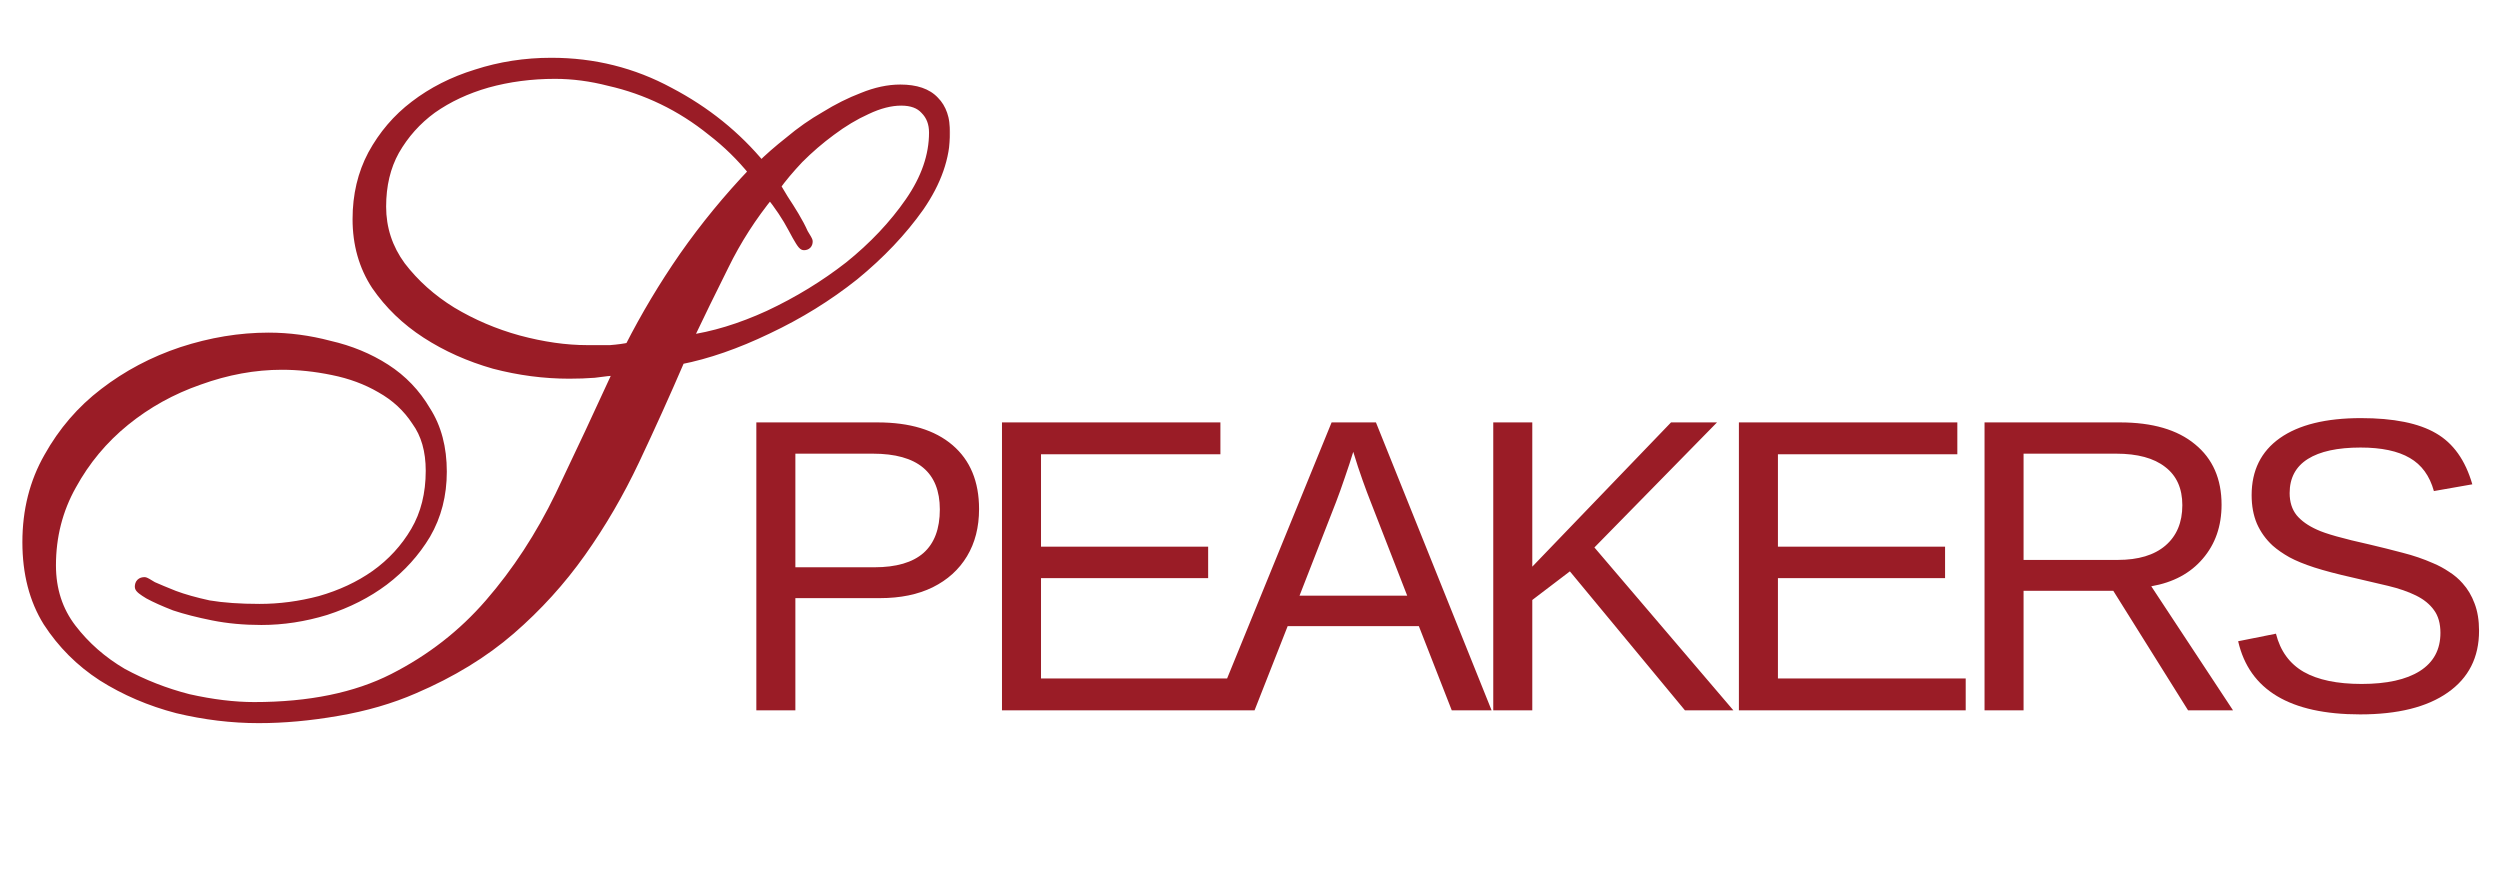
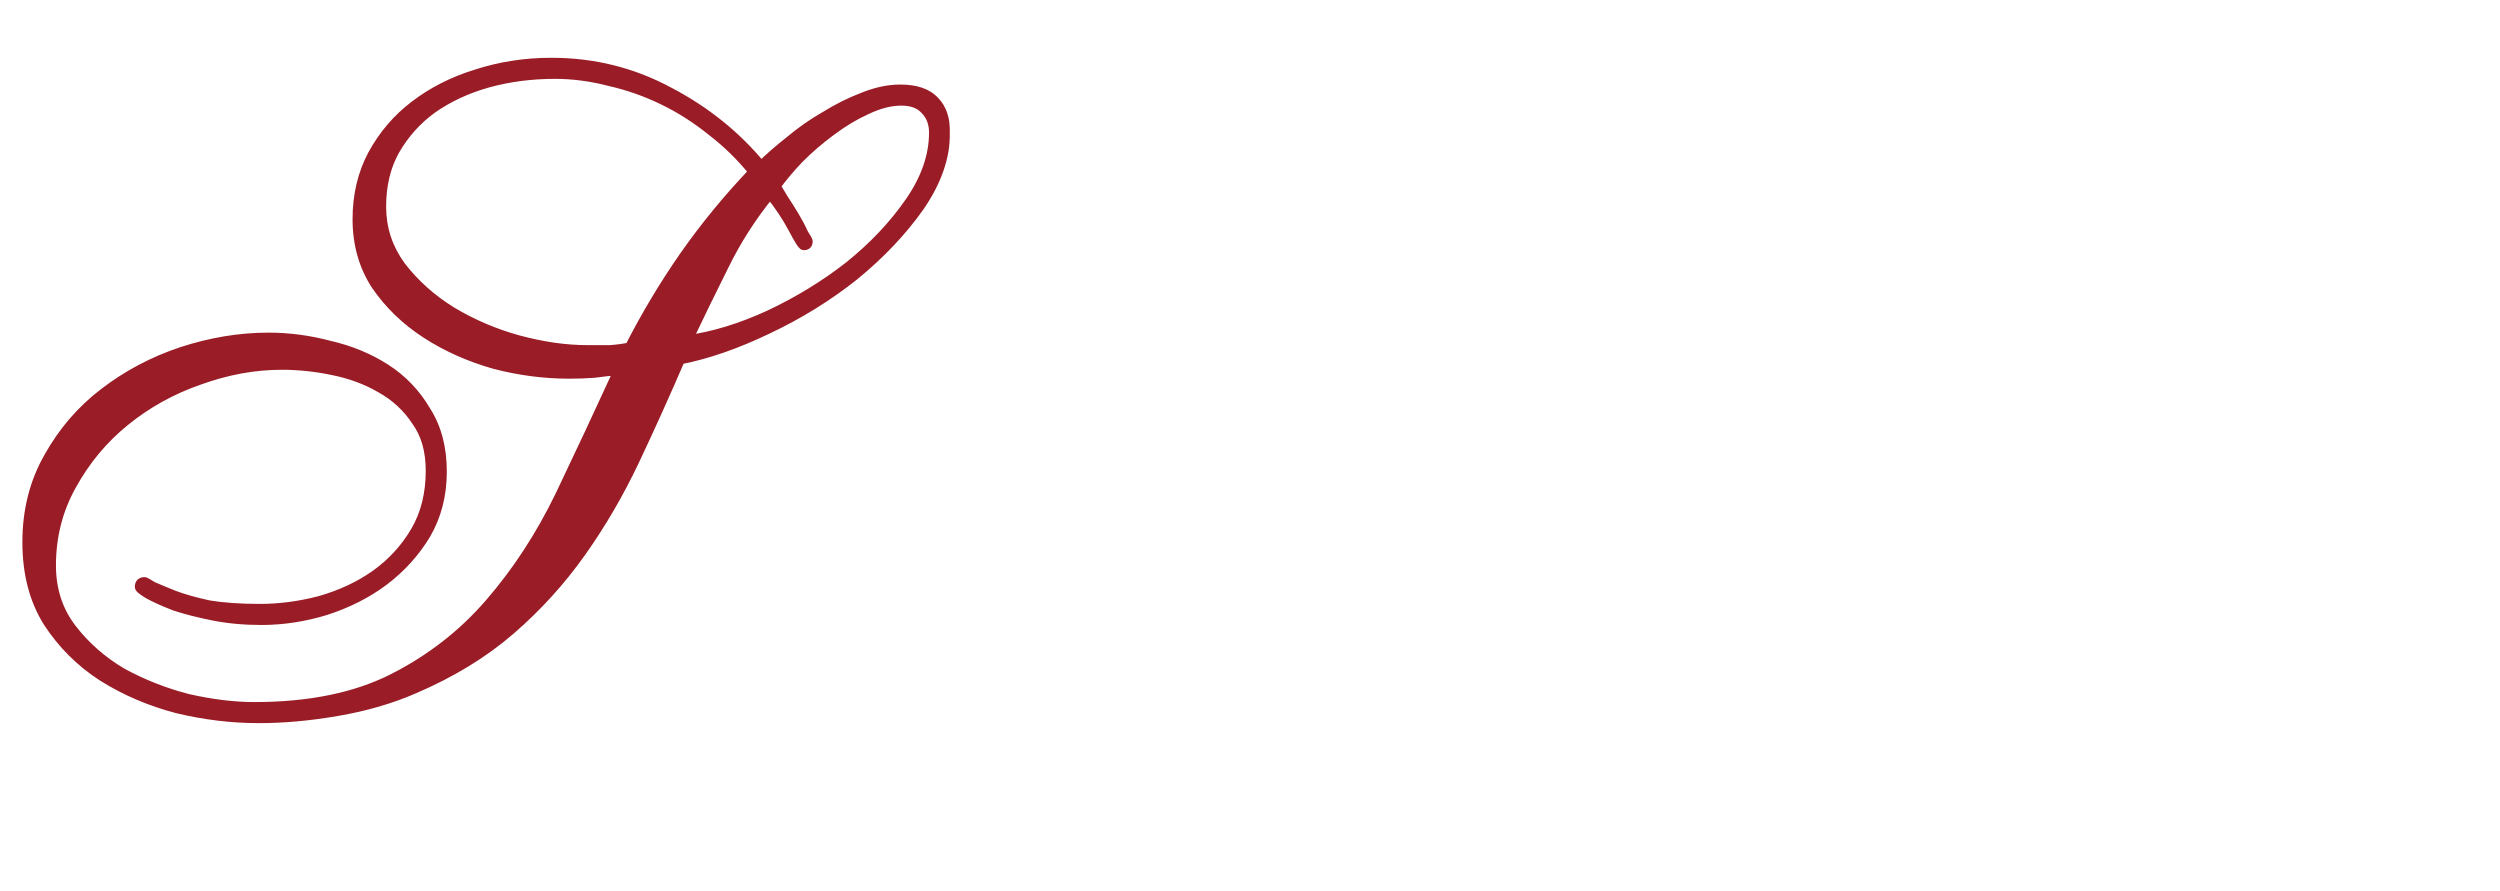
<svg xmlns="http://www.w3.org/2000/svg" width="1063" height="379" viewBox="0 0 1063 379" fill="none">
-   <path d="M416.298 216.445C416.298 224.148 414.589 230.838 411.171 236.514C407.754 242.191 402.889 246.593 396.575 249.72C390.32 252.79 382.848 254.325 374.16 254.325H338.191V302.023H321.596V179.607H373.117C386.845 179.607 397.473 182.821 405.003 189.251C412.533 195.68 416.298 204.745 416.298 216.445ZM399.616 216.618C399.616 200.806 390.117 192.9 371.119 192.9H338.191V241.206H371.814C381.081 241.206 388.032 239.179 392.666 235.124C397.299 231.012 399.616 224.843 399.616 216.618ZM522.481 288.47V302.023H426.042V179.607H518.919V193.16H442.637V232.431H513.706V245.811H442.637V288.47H522.481ZM547.517 266.228L533.442 302.023H516.24L566.197 179.607H585.05L634.225 302.023H617.283L603.295 266.228H547.517ZM575.406 192.118C574.422 195.361 573.234 198.981 571.844 202.978C570.512 206.917 569.267 210.392 568.108 213.404L552.556 253.283H598.343L582.617 212.883C581.806 210.855 580.735 207.988 579.403 204.281C578.071 200.574 576.738 196.52 575.406 192.118ZM651.529 255.107V302.023H634.934V179.607H651.529V240.945L710.522 179.607H730.07L677.941 232.779L737.021 302.023H716.43L667.515 242.944L651.529 255.107ZM835.819 288.47V302.023H739.38V179.607H832.257V193.16H755.975V232.431H827.044V245.811H755.975V288.47H835.819ZM860.421 251.197V302.023H843.826V179.607H901.429C915.214 179.607 925.843 182.706 933.315 188.903C940.844 195.043 944.609 203.615 944.609 214.62C944.609 223.714 941.945 231.359 936.616 237.557C931.345 243.755 924.047 247.664 914.722 249.286L949.475 302.023H930.361L898.562 251.197H860.421ZM927.928 214.794C927.928 207.67 925.495 202.254 920.63 198.547C915.822 194.782 908.872 192.9 899.778 192.9H860.421V238.078H900.473C909.219 238.078 915.967 236.051 920.717 231.997C925.524 227.884 927.928 222.15 927.928 214.794ZM1054.09 268.226C1054.09 279.521 1049.66 288.267 1040.8 294.465C1032 300.662 1019.57 303.761 1003.53 303.761C973.7 303.761 956.41 293.393 951.661 272.657L967.734 269.443C969.587 276.799 973.526 282.214 979.55 285.69C985.574 289.107 993.77 290.816 1004.14 290.816C1014.85 290.816 1023.11 288.991 1028.9 285.342C1034.75 281.635 1037.67 276.219 1037.67 269.095C1037.67 265.099 1036.75 261.855 1034.89 259.364C1033.1 256.874 1030.55 254.818 1027.25 253.196C1023.95 251.574 1020.01 250.213 1015.43 249.112C1010.86 248.012 1005.79 246.824 1000.23 245.55C993.798 244.102 988.412 242.683 984.068 241.293C979.782 239.903 976.248 238.455 973.468 236.949C970.688 235.385 968.313 233.734 966.344 231.997C963.448 229.332 961.218 226.233 959.654 222.7C958.148 219.167 957.395 215.113 957.395 210.537C957.395 200.053 961.391 191.973 969.385 186.297C977.436 180.62 988.933 177.782 1003.88 177.782C1017.78 177.782 1028.41 179.925 1035.76 184.211C1043.12 188.44 1048.27 195.68 1051.23 205.932L1034.89 208.799C1033.1 202.312 1029.68 197.62 1024.64 194.724C1019.6 191.77 1012.62 190.293 1003.7 190.293C993.914 190.293 986.442 191.915 981.287 195.159C976.132 198.402 973.555 203.239 973.555 209.668C973.555 213.433 974.54 216.561 976.509 219.051C978.536 221.484 981.432 223.54 985.197 225.22C988.73 226.899 996.231 229.014 1007.7 231.562C1012.39 232.663 1017.02 233.821 1021.6 235.037C1026.18 236.196 1030.49 237.673 1034.55 239.468C1036.92 240.453 1039.18 241.669 1041.32 243.117C1043.52 244.508 1045.44 246.129 1047.06 247.983C1049.26 250.416 1050.97 253.283 1052.18 256.584C1053.46 259.886 1054.09 263.766 1054.09 268.226Z" fill="#9A1C26" />
  <mask id="path-2-outside-1_38_1575" maskUnits="userSpaceOnUse" x="9" y="24" width="395" height="284" fill="black">
    <rect fill="white" x="9" y="24" width="395" height="284" />
-     <path d="M397.229 56.367C397.229 52.319 395.964 49.031 393.434 46.501C391.158 43.972 387.743 42.707 383.19 42.707C378.636 42.707 373.704 43.972 368.392 46.501C363.332 48.778 358.273 51.813 353.214 55.608C348.408 59.149 343.855 63.07 339.554 67.37C335.507 71.671 332.219 75.591 329.689 79.133C330.448 80.398 331.586 82.295 333.104 84.824C334.622 87.101 336.139 89.504 337.657 92.034C339.175 94.563 340.44 96.966 341.452 99.243C342.716 101.267 343.349 102.405 343.349 102.658C343.349 103.67 342.843 104.176 341.831 104.176C341.325 104.176 339.807 101.772 337.278 96.966C334.748 92.16 331.46 87.227 327.412 82.168C319.571 91.781 312.994 102.025 307.682 112.903C302.37 123.527 297.184 134.151 292.125 144.775C303.255 143.257 314.891 139.716 327.033 134.151C339.428 128.333 350.811 121.377 361.182 113.282C371.554 104.934 380.154 95.828 386.984 85.963C393.814 76.097 397.229 66.232 397.229 56.367ZM161.978 87.86C161.978 97.219 164.761 105.693 170.326 113.282C176.144 120.871 183.353 127.321 191.954 132.633C200.807 137.945 210.293 141.993 220.412 144.775C230.783 147.558 240.522 148.949 249.628 148.949C253.169 148.949 256.458 148.949 259.493 148.949C262.782 148.696 265.564 148.317 267.841 147.811C274.671 134.404 282.386 121.503 290.987 109.108C299.84 96.46 309.705 84.445 320.583 73.062C315.27 66.485 309.326 60.667 302.749 55.608C296.172 50.296 289.216 45.869 281.88 42.328C274.544 38.786 266.956 36.13 259.114 34.359C251.272 32.336 243.557 31.324 235.968 31.324C225.85 31.324 216.238 32.589 207.131 35.118C198.278 37.648 190.436 41.316 183.606 46.122C177.029 50.928 171.717 56.873 167.67 63.955C163.876 70.785 161.978 78.753 161.978 87.86ZM11.722 230.528C11.722 217.121 14.757 205.106 20.828 194.481C26.899 183.604 34.741 174.498 44.353 167.162C54.219 159.573 65.222 153.755 77.364 149.708C89.759 145.661 102.027 143.637 114.169 143.637C122.77 143.637 131.371 144.775 139.971 147.052C148.825 149.075 156.793 152.364 163.876 156.917C170.958 161.47 176.65 167.415 180.95 174.751C185.503 181.833 187.78 190.434 187.78 200.552C187.78 210.418 185.503 219.271 180.95 227.113C176.397 234.702 170.452 241.278 163.117 246.843C156.034 252.156 147.813 256.329 138.453 259.365C129.347 262.147 120.24 263.539 111.134 263.539C103.798 263.539 96.968 262.906 90.644 261.641C84.32 260.377 78.882 258.985 74.329 257.468C69.775 255.697 66.108 254.053 63.325 252.535C60.795 251.017 59.531 250.005 59.531 249.5C59.531 248.235 60.163 247.602 61.428 247.602C61.681 247.602 62.819 248.235 64.843 249.5C67.119 250.511 70.155 251.776 73.949 253.294C77.996 254.812 82.929 256.203 88.747 257.468C94.818 258.48 102.027 258.985 110.375 258.985C118.976 258.985 127.576 257.847 136.177 255.571C145.03 253.041 152.872 249.373 159.702 244.567C166.785 239.508 172.476 233.31 176.776 225.975C181.077 218.639 183.227 210.038 183.227 200.173C183.227 191.572 181.203 184.49 177.156 178.924C173.361 173.106 168.302 168.427 161.978 164.885C155.907 161.344 149.078 158.814 141.489 157.297C134.153 155.779 126.944 155.02 119.861 155.02C108.225 155.02 96.462 157.17 84.573 161.47C72.937 165.518 62.44 171.336 53.08 178.924C43.721 186.513 36.132 195.62 30.314 206.244C24.496 216.615 21.587 227.998 21.587 240.393C21.587 250.764 24.496 259.744 30.314 267.333C36.132 274.922 43.341 281.246 51.942 286.305C60.795 291.111 70.155 294.779 80.02 297.308C90.138 299.585 99.498 300.723 108.098 300.723C131.623 300.723 151.354 296.676 167.29 288.581C183.227 280.487 196.886 269.863 208.27 256.709C219.906 243.302 229.897 227.998 238.245 210.797C246.593 193.343 254.94 175.51 263.288 157.297C259.746 157.55 256.205 157.929 252.664 158.435C249.375 158.688 245.834 158.814 242.039 158.814C231.415 158.814 220.791 157.423 210.167 154.641C199.543 151.605 189.93 147.305 181.33 141.74C172.729 136.175 165.646 129.345 160.081 121.25C154.769 113.156 152.113 103.796 152.113 93.172C152.113 83.054 154.263 73.947 158.563 65.853C163.117 57.505 169.061 50.549 176.397 44.984C183.986 39.166 192.713 34.739 202.578 31.703C212.696 28.415 223.321 26.771 234.451 26.771C252.411 26.771 269.106 30.944 284.536 39.292C299.967 47.387 312.994 57.884 323.618 70.785C326.907 67.497 330.954 63.955 335.76 60.161C340.566 56.114 345.625 52.572 350.937 49.537C356.25 46.248 361.562 43.592 366.874 41.569C372.439 39.292 377.751 38.154 382.81 38.154C389.387 38.154 394.193 39.798 397.229 43.086C400.264 46.122 401.782 50.549 401.782 56.367C401.782 66.738 398.114 77.236 390.778 87.86C383.442 98.231 374.21 107.97 363.079 117.076C351.949 125.93 339.681 133.519 326.274 139.843C313.12 146.166 300.725 150.467 289.089 152.743C282.765 167.415 276.315 181.707 269.738 195.62C263.161 209.532 255.573 222.56 246.972 234.702C238.371 246.843 228.38 257.847 216.997 267.712C205.614 277.578 191.954 285.925 176.018 292.755C166.152 297.056 155.275 300.217 143.386 302.241C131.75 304.265 120.62 305.277 109.996 305.277C98.613 305.277 87.103 303.885 75.467 301.103C63.831 298.067 53.207 293.514 43.594 287.443C34.235 281.372 26.52 273.657 20.449 264.298C14.631 254.938 11.722 243.682 11.722 230.528Z" />
+     <path d="M397.229 56.367C397.229 52.319 395.964 49.031 393.434 46.501C391.158 43.972 387.743 42.707 383.19 42.707C378.636 42.707 373.704 43.972 368.392 46.501C363.332 48.778 358.273 51.813 353.214 55.608C348.408 59.149 343.855 63.07 339.554 67.37C335.507 71.671 332.219 75.591 329.689 79.133C330.448 80.398 331.586 82.295 333.104 84.824C334.622 87.101 336.139 89.504 337.657 92.034C339.175 94.563 340.44 96.966 341.452 99.243C342.716 101.267 343.349 102.405 343.349 102.658C343.349 103.67 342.843 104.176 341.831 104.176C341.325 104.176 339.807 101.772 337.278 96.966C334.748 92.16 331.46 87.227 327.412 82.168C319.571 91.781 312.994 102.025 307.682 112.903C302.37 123.527 297.184 134.151 292.125 144.775C303.255 143.257 314.891 139.716 327.033 134.151C339.428 128.333 350.811 121.377 361.182 113.282C371.554 104.934 380.154 95.828 386.984 85.963C393.814 76.097 397.229 66.232 397.229 56.367ZM161.978 87.86C161.978 97.219 164.761 105.693 170.326 113.282C176.144 120.871 183.353 127.321 191.954 132.633C200.807 137.945 210.293 141.993 220.412 144.775C230.783 147.558 240.522 148.949 249.628 148.949C253.169 148.949 256.458 148.949 259.493 148.949C262.782 148.696 265.564 148.317 267.841 147.811C274.671 134.404 282.386 121.503 290.987 109.108C299.84 96.46 309.705 84.445 320.583 73.062C315.27 66.485 309.326 60.667 302.749 55.608C296.172 50.296 289.216 45.869 281.88 42.328C274.544 38.786 266.956 36.13 259.114 34.359C251.272 32.336 243.557 31.324 235.968 31.324C225.85 31.324 216.238 32.589 207.131 35.118C198.278 37.648 190.436 41.316 183.606 46.122C177.029 50.928 171.717 56.873 167.67 63.955C163.876 70.785 161.978 78.753 161.978 87.86ZM11.722 230.528C11.722 217.121 14.757 205.106 20.828 194.481C26.899 183.604 34.741 174.498 44.353 167.162C54.219 159.573 65.222 153.755 77.364 149.708C89.759 145.661 102.027 143.637 114.169 143.637C122.77 143.637 131.371 144.775 139.971 147.052C148.825 149.075 156.793 152.364 163.876 156.917C170.958 161.47 176.65 167.415 180.95 174.751C185.503 181.833 187.78 190.434 187.78 200.552C187.78 210.418 185.503 219.271 180.95 227.113C176.397 234.702 170.452 241.278 163.117 246.843C156.034 252.156 147.813 256.329 138.453 259.365C129.347 262.147 120.24 263.539 111.134 263.539C103.798 263.539 96.968 262.906 90.644 261.641C84.32 260.377 78.882 258.985 74.329 257.468C69.775 255.697 66.108 254.053 63.325 252.535C60.795 251.017 59.531 250.005 59.531 249.5C59.531 248.235 60.163 247.602 61.428 247.602C61.681 247.602 62.819 248.235 64.843 249.5C67.119 250.511 70.155 251.776 73.949 253.294C77.996 254.812 82.929 256.203 88.747 257.468C94.818 258.48 102.027 258.985 110.375 258.985C118.976 258.985 127.576 257.847 136.177 255.571C145.03 253.041 152.872 249.373 159.702 244.567C166.785 239.508 172.476 233.31 176.776 225.975C181.077 218.639 183.227 210.038 183.227 200.173C183.227 191.572 181.203 184.49 177.156 178.924C173.361 173.106 168.302 168.427 161.978 164.885C155.907 161.344 149.078 158.814 141.489 157.297C134.153 155.779 126.944 155.02 119.861 155.02C108.225 155.02 96.462 157.17 84.573 161.47C72.937 165.518 62.44 171.336 53.08 178.924C43.721 186.513 36.132 195.62 30.314 206.244C24.496 216.615 21.587 227.998 21.587 240.393C21.587 250.764 24.496 259.744 30.314 267.333C36.132 274.922 43.341 281.246 51.942 286.305C60.795 291.111 70.155 294.779 80.02 297.308C90.138 299.585 99.498 300.723 108.098 300.723C131.623 300.723 151.354 296.676 167.29 288.581C183.227 280.487 196.886 269.863 208.27 256.709C219.906 243.302 229.897 227.998 238.245 210.797C246.593 193.343 254.94 175.51 263.288 157.297C259.746 157.55 256.205 157.929 252.664 158.435C249.375 158.688 245.834 158.814 242.039 158.814C231.415 158.814 220.791 157.423 210.167 154.641C199.543 151.605 189.93 147.305 181.33 141.74C172.729 136.175 165.646 129.345 160.081 121.25C154.769 113.156 152.113 103.796 152.113 93.172C152.113 83.054 154.263 73.947 158.563 65.853C163.117 57.505 169.061 50.549 176.397 44.984C183.986 39.166 192.713 34.739 202.578 31.703C212.696 28.415 223.321 26.771 234.451 26.771C252.411 26.771 269.106 30.944 284.536 39.292C299.967 47.387 312.994 57.884 323.618 70.785C326.907 67.497 330.954 63.955 335.76 60.161C340.566 56.114 345.625 52.572 350.937 49.537C356.25 46.248 361.562 43.592 366.874 41.569C372.439 39.292 377.751 38.154 382.81 38.154C389.387 38.154 394.193 39.798 397.229 43.086C400.264 46.122 401.782 50.549 401.782 56.367C401.782 66.738 398.114 77.236 390.778 87.86C383.442 98.231 374.21 107.97 363.079 117.076C351.949 125.93 339.681 133.519 326.274 139.843C282.765 167.415 276.315 181.707 269.738 195.62C263.161 209.532 255.573 222.56 246.972 234.702C238.371 246.843 228.38 257.847 216.997 267.712C205.614 277.578 191.954 285.925 176.018 292.755C166.152 297.056 155.275 300.217 143.386 302.241C131.75 304.265 120.62 305.277 109.996 305.277C98.613 305.277 87.103 303.885 75.467 301.103C63.831 298.067 53.207 293.514 43.594 287.443C34.235 281.372 26.52 273.657 20.449 264.298C14.631 254.938 11.722 243.682 11.722 230.528Z" />
  </mask>
  <path d="M397.229 56.367C397.229 52.319 395.964 49.031 393.434 46.501C391.158 43.972 387.743 42.707 383.19 42.707C378.636 42.707 373.704 43.972 368.392 46.501C363.332 48.778 358.273 51.813 353.214 55.608C348.408 59.149 343.855 63.07 339.554 67.37C335.507 71.671 332.219 75.591 329.689 79.133C330.448 80.398 331.586 82.295 333.104 84.824C334.622 87.101 336.139 89.504 337.657 92.034C339.175 94.563 340.44 96.966 341.452 99.243C342.716 101.267 343.349 102.405 343.349 102.658C343.349 103.67 342.843 104.176 341.831 104.176C341.325 104.176 339.807 101.772 337.278 96.966C334.748 92.16 331.46 87.227 327.412 82.168C319.571 91.781 312.994 102.025 307.682 112.903C302.37 123.527 297.184 134.151 292.125 144.775C303.255 143.257 314.891 139.716 327.033 134.151C339.428 128.333 350.811 121.377 361.182 113.282C371.554 104.934 380.154 95.828 386.984 85.963C393.814 76.097 397.229 66.232 397.229 56.367ZM161.978 87.86C161.978 97.219 164.761 105.693 170.326 113.282C176.144 120.871 183.353 127.321 191.954 132.633C200.807 137.945 210.293 141.993 220.412 144.775C230.783 147.558 240.522 148.949 249.628 148.949C253.169 148.949 256.458 148.949 259.493 148.949C262.782 148.696 265.564 148.317 267.841 147.811C274.671 134.404 282.386 121.503 290.987 109.108C299.84 96.46 309.705 84.445 320.583 73.062C315.27 66.485 309.326 60.667 302.749 55.608C296.172 50.296 289.216 45.869 281.88 42.328C274.544 38.786 266.956 36.13 259.114 34.359C251.272 32.336 243.557 31.324 235.968 31.324C225.85 31.324 216.238 32.589 207.131 35.118C198.278 37.648 190.436 41.316 183.606 46.122C177.029 50.928 171.717 56.873 167.67 63.955C163.876 70.785 161.978 78.753 161.978 87.86ZM11.722 230.528C11.722 217.121 14.757 205.106 20.828 194.481C26.899 183.604 34.741 174.498 44.353 167.162C54.219 159.573 65.222 153.755 77.364 149.708C89.759 145.661 102.027 143.637 114.169 143.637C122.77 143.637 131.371 144.775 139.971 147.052C148.825 149.075 156.793 152.364 163.876 156.917C170.958 161.47 176.65 167.415 180.95 174.751C185.503 181.833 187.78 190.434 187.78 200.552C187.78 210.418 185.503 219.271 180.95 227.113C176.397 234.702 170.452 241.278 163.117 246.843C156.034 252.156 147.813 256.329 138.453 259.365C129.347 262.147 120.24 263.539 111.134 263.539C103.798 263.539 96.968 262.906 90.644 261.641C84.32 260.377 78.882 258.985 74.329 257.468C69.775 255.697 66.108 254.053 63.325 252.535C60.795 251.017 59.531 250.005 59.531 249.5C59.531 248.235 60.163 247.602 61.428 247.602C61.681 247.602 62.819 248.235 64.843 249.5C67.119 250.511 70.155 251.776 73.949 253.294C77.996 254.812 82.929 256.203 88.747 257.468C94.818 258.48 102.027 258.985 110.375 258.985C118.976 258.985 127.576 257.847 136.177 255.571C145.03 253.041 152.872 249.373 159.702 244.567C166.785 239.508 172.476 233.31 176.776 225.975C181.077 218.639 183.227 210.038 183.227 200.173C183.227 191.572 181.203 184.49 177.156 178.924C173.361 173.106 168.302 168.427 161.978 164.885C155.907 161.344 149.078 158.814 141.489 157.297C134.153 155.779 126.944 155.02 119.861 155.02C108.225 155.02 96.462 157.17 84.573 161.47C72.937 165.518 62.44 171.336 53.08 178.924C43.721 186.513 36.132 195.62 30.314 206.244C24.496 216.615 21.587 227.998 21.587 240.393C21.587 250.764 24.496 259.744 30.314 267.333C36.132 274.922 43.341 281.246 51.942 286.305C60.795 291.111 70.155 294.779 80.02 297.308C90.138 299.585 99.498 300.723 108.098 300.723C131.623 300.723 151.354 296.676 167.29 288.581C183.227 280.487 196.886 269.863 208.27 256.709C219.906 243.302 229.897 227.998 238.245 210.797C246.593 193.343 254.94 175.51 263.288 157.297C259.746 157.55 256.205 157.929 252.664 158.435C249.375 158.688 245.834 158.814 242.039 158.814C231.415 158.814 220.791 157.423 210.167 154.641C199.543 151.605 189.93 147.305 181.33 141.74C172.729 136.175 165.646 129.345 160.081 121.25C154.769 113.156 152.113 103.796 152.113 93.172C152.113 83.054 154.263 73.947 158.563 65.853C163.117 57.505 169.061 50.549 176.397 44.984C183.986 39.166 192.713 34.739 202.578 31.703C212.696 28.415 223.321 26.771 234.451 26.771C252.411 26.771 269.106 30.944 284.536 39.292C299.967 47.387 312.994 57.884 323.618 70.785C326.907 67.497 330.954 63.955 335.76 60.161C340.566 56.114 345.625 52.572 350.937 49.537C356.25 46.248 361.562 43.592 366.874 41.569C372.439 39.292 377.751 38.154 382.81 38.154C389.387 38.154 394.193 39.798 397.229 43.086C400.264 46.122 401.782 50.549 401.782 56.367C401.782 66.738 398.114 77.236 390.778 87.86C383.442 98.231 374.21 107.97 363.079 117.076C351.949 125.93 339.681 133.519 326.274 139.843C313.12 146.166 300.725 150.467 289.089 152.743C282.765 167.415 276.315 181.707 269.738 195.62C263.161 209.532 255.573 222.56 246.972 234.702C238.371 246.843 228.38 257.847 216.997 267.712C205.614 277.578 191.954 285.925 176.018 292.755C166.152 297.056 155.275 300.217 143.386 302.241C131.75 304.265 120.62 305.277 109.996 305.277C98.613 305.277 87.103 303.885 75.467 301.103C63.831 298.067 53.207 293.514 43.594 287.443C34.235 281.372 26.52 273.657 20.449 264.298C14.631 254.938 11.722 243.682 11.722 230.528Z" fill="#9A1C26" />
  <path d="M393.434 46.501L391.796 47.976L391.835 48.019L391.876 48.06L393.434 46.501ZM368.392 46.501L369.296 48.511L369.318 48.502L369.339 48.491L368.392 46.501ZM353.214 55.608L354.522 57.382L354.529 57.377L354.537 57.371L353.214 55.608ZM339.554 67.37L337.996 65.812L337.972 65.835L337.949 65.859L339.554 67.37ZM329.689 79.133L327.895 77.852L327.055 79.028L327.799 80.267L329.689 79.133ZM333.104 84.824L331.214 85.958L331.241 86.003L331.27 86.047L333.104 84.824ZM337.657 92.034L339.547 90.9L339.547 90.9L337.657 92.034ZM341.452 99.243L339.437 100.138L339.5 100.28L339.582 100.411L341.452 99.243ZM337.278 96.966L339.228 95.94L339.228 95.94L337.278 96.966ZM327.412 82.168L329.134 80.791L327.429 78.661L325.704 80.775L327.412 82.168ZM307.682 112.903L309.653 113.888L309.658 113.879L309.662 113.87L307.682 112.903ZM292.125 144.775L290.135 143.828L288.381 147.51L292.423 146.959L292.125 144.775ZM327.033 134.151L327.951 136.155L327.961 136.151L327.97 136.146L327.033 134.151ZM361.182 113.282L362.538 115.02L362.551 115.01L362.564 114.999L361.182 113.282ZM386.984 85.963L388.796 87.217L388.796 87.217L386.984 85.963ZM170.326 113.282L168.548 114.586L168.562 114.605L168.577 114.623L170.326 113.282ZM191.954 132.633L190.795 134.509L190.808 134.516L190.82 134.523L191.954 132.633ZM220.412 144.775L219.827 146.901L219.84 146.904L220.412 144.775ZM259.493 148.949V151.153H259.578L259.662 151.147L259.493 148.949ZM267.841 147.811L268.319 149.962L269.333 149.737L269.805 148.811L267.841 147.811ZM290.987 109.108L289.181 107.844L289.176 107.852L290.987 109.108ZM320.583 73.062L322.176 74.585L323.515 73.184L322.297 71.677L320.583 73.062ZM302.749 55.608L301.364 57.322L301.384 57.339L301.405 57.355L302.749 55.608ZM259.114 34.359L258.563 36.494L258.596 36.502L258.628 36.51L259.114 34.359ZM207.131 35.118L206.541 32.994L206.533 32.996L206.526 32.999L207.131 35.118ZM183.606 46.122L182.338 44.319L182.322 44.331L182.306 44.342L183.606 46.122ZM167.67 63.955L165.756 62.862L165.749 62.873L165.743 62.885L167.67 63.955ZM20.828 194.481L22.742 195.575L22.747 195.565L22.753 195.556L20.828 194.481ZM44.353 167.162L45.691 168.914L45.697 168.909L44.353 167.162ZM77.364 149.708L76.68 147.612L76.667 147.617L77.364 149.708ZM139.971 147.052L139.407 149.183L139.443 149.192L139.48 149.201L139.971 147.052ZM180.95 174.751L179.049 175.865L179.071 175.904L179.096 175.943L180.95 174.751ZM180.95 227.113L182.84 228.247L182.848 228.233L182.856 228.22L180.95 227.113ZM163.117 246.843L164.439 248.607L164.449 248.6L163.117 246.843ZM138.453 259.365L139.097 261.473L139.115 261.467L139.133 261.462L138.453 259.365ZM90.644 261.641L90.212 263.803L90.212 263.803L90.644 261.641ZM74.329 257.468L73.53 259.522L73.58 259.542L73.632 259.559L74.329 257.468ZM63.325 252.535L62.191 254.425L62.23 254.448L62.27 254.47L63.325 252.535ZM64.843 249.5L63.675 251.369L63.806 251.451L63.947 251.514L64.843 249.5ZM73.949 253.294L73.131 255.34L73.153 255.349L73.175 255.358L73.949 253.294ZM88.747 257.468L88.279 259.622L88.332 259.633L88.385 259.642L88.747 257.468ZM136.177 255.571L136.741 257.701L136.762 257.696L136.782 257.69L136.177 255.571ZM159.702 244.567L160.97 246.37L160.977 246.365L160.983 246.361L159.702 244.567ZM176.776 225.975L178.678 227.089L178.678 227.089L176.776 225.975ZM177.156 178.924L175.309 180.129L175.34 180.176L175.373 180.221L177.156 178.924ZM161.978 164.885L160.868 166.789L160.884 166.799L160.901 166.809L161.978 164.885ZM141.489 157.297L141.042 159.455L141.049 159.457L141.057 159.458L141.489 157.297ZM84.573 161.47L85.298 163.552L85.31 163.548L85.323 163.543L84.573 161.47ZM53.08 178.924L54.468 180.637L54.468 180.637L53.08 178.924ZM30.314 206.244L32.236 207.322L32.242 207.312L32.247 207.303L30.314 206.244ZM51.942 286.305L50.824 288.205L50.857 288.224L50.89 288.242L51.942 286.305ZM80.02 297.308L79.473 299.444L79.504 299.452L79.536 299.459L80.02 297.308ZM167.29 288.581L168.289 290.547L168.289 290.547L167.29 288.581ZM208.27 256.709L206.605 255.264L206.603 255.266L208.27 256.709ZM238.245 210.797L240.228 211.759L240.234 211.748L238.245 210.797ZM263.288 157.297L265.292 158.215L266.842 154.833L263.131 155.098L263.288 157.297ZM252.664 158.435L252.833 160.633L252.904 160.627L252.975 160.617L252.664 158.435ZM210.167 154.641L209.561 156.76L209.585 156.767L209.608 156.773L210.167 154.641ZM181.33 141.74L180.132 143.59L180.132 143.59L181.33 141.74ZM160.081 121.25L158.238 122.46L158.251 122.479L158.265 122.499L160.081 121.25ZM158.563 65.853L156.628 64.797L156.623 64.808L156.617 64.818L158.563 65.853ZM176.397 44.984L177.729 46.74L177.738 46.733L176.397 44.984ZM202.578 31.703L203.226 33.81L203.243 33.805L203.259 33.8L202.578 31.703ZM284.536 39.292L283.487 41.231L283.5 41.237L283.512 41.244L284.536 39.292ZM323.618 70.785L321.917 72.186L323.46 74.061L325.177 72.344L323.618 70.785ZM335.76 60.161L337.126 61.891L337.153 61.87L337.18 61.847L335.76 60.161ZM350.937 49.537L352.031 51.451L352.065 51.431L352.098 51.411L350.937 49.537ZM366.874 41.569L367.658 43.629L367.684 43.619L367.708 43.609L366.874 41.569ZM397.229 43.086L395.609 44.581L395.639 44.614L395.67 44.645L397.229 43.086ZM390.778 87.86L392.578 89.133L392.585 89.123L392.592 89.112L390.778 87.86ZM363.079 117.076L364.452 118.801L364.464 118.792L364.475 118.782L363.079 117.076ZM326.274 139.843L325.334 137.849L325.326 137.852L325.319 137.856L326.274 139.843ZM289.089 152.743L288.666 150.58L287.525 150.803L287.065 151.871L289.089 152.743ZM216.997 267.712L215.553 266.047L215.553 266.047L216.997 267.712ZM176.018 292.755L175.149 290.729L175.137 290.735L176.018 292.755ZM143.386 302.241L143.016 300.068L143.008 300.069L143.386 302.241ZM75.467 301.103L74.911 303.236L74.932 303.241L74.954 303.247L75.467 301.103ZM43.594 287.443L42.395 289.292L42.406 289.3L42.417 289.307L43.594 287.443ZM20.449 264.298L18.577 265.461L18.588 265.479L18.599 265.497L20.449 264.298ZM397.229 56.367H399.433C399.433 51.818 397.992 47.941 394.993 44.943L393.434 46.501L391.876 48.06C393.936 50.12 395.024 52.82 395.024 56.367H397.229ZM393.434 46.501L395.073 45.027C392.25 41.89 388.146 40.503 383.19 40.503V42.707V44.911C387.34 44.911 390.066 46.053 391.796 47.976L393.434 46.501ZM383.19 42.707V40.503C378.227 40.503 372.969 41.88 367.444 44.511L368.392 46.501L369.339 48.491C374.439 46.063 379.045 44.911 383.19 44.911V42.707ZM368.392 46.501L367.487 44.491C362.261 46.843 357.063 49.966 351.892 53.844L353.214 55.608L354.537 57.371C359.484 53.661 364.404 50.713 369.296 48.511L368.392 46.501ZM353.214 55.608L351.907 53.833C347.01 57.441 342.373 61.435 337.996 65.812L339.554 67.37L341.113 68.929C345.337 64.705 349.806 60.857 354.522 57.382L353.214 55.608ZM339.554 67.37L337.949 65.859C333.856 70.208 330.499 74.207 327.895 77.852L329.689 79.133L331.483 80.414C333.939 76.976 337.158 73.133 341.16 68.881L339.554 67.37ZM329.689 79.133L327.799 80.267C328.558 81.532 329.696 83.429 331.214 85.958L333.104 84.824L334.994 83.69C333.476 81.161 332.338 79.263 331.579 77.999L329.689 79.133ZM333.104 84.824L331.27 86.047C332.767 88.292 334.266 90.666 335.767 93.168L337.657 92.034L339.547 90.9C338.013 88.342 336.477 85.909 334.938 83.602L333.104 84.824ZM337.657 92.034L335.767 93.168C337.247 95.634 338.468 97.957 339.437 100.138L341.452 99.243L343.466 98.348C342.412 95.976 341.103 93.493 339.547 90.9L337.657 92.034ZM341.452 99.243L339.582 100.411C340.208 101.413 340.659 102.165 340.948 102.685C341.094 102.948 341.18 103.119 341.224 103.214C341.246 103.263 341.242 103.26 341.228 103.218C341.221 103.197 341.204 103.144 341.187 103.068C341.173 103.002 341.145 102.854 341.145 102.658H343.349H345.553C345.553 102.257 345.447 101.934 345.41 101.824C345.357 101.665 345.294 101.515 345.237 101.39C345.122 101.138 344.971 100.85 344.801 100.544C344.458 99.925 343.96 99.097 343.321 98.075L341.452 99.243ZM343.349 102.658H341.145C341.145 102.824 341.104 102.544 341.411 102.237C341.717 101.931 341.997 101.971 341.831 101.971V104.176V106.38C342.677 106.38 343.716 106.167 344.528 105.355C345.34 104.543 345.553 103.504 345.553 102.658H343.349ZM341.831 104.176V101.971C342.227 101.971 342.521 102.085 342.67 102.156C342.826 102.23 342.925 102.305 342.962 102.335C343.032 102.39 343.03 102.403 342.948 102.305C342.792 102.12 342.538 101.768 342.177 101.196C341.465 100.069 340.486 98.329 339.228 95.94L337.278 96.966L335.327 97.993C336.599 100.41 337.643 102.274 338.45 103.55C338.847 104.18 339.226 104.73 339.576 105.145C339.747 105.348 339.966 105.585 340.226 105.791C340.404 105.932 340.986 106.38 341.831 106.38V104.176ZM337.278 96.966L339.228 95.94C336.623 90.989 333.252 85.939 329.134 80.791L327.412 82.168L325.691 83.545C329.667 88.515 332.874 93.332 335.327 97.993L337.278 96.966ZM327.412 82.168L325.704 80.775C317.758 90.515 311.089 100.902 305.701 111.935L307.682 112.903L309.662 113.87C314.898 103.148 321.383 93.046 329.12 83.562L327.412 82.168ZM307.682 112.903L305.71 111.917C300.392 122.554 295.2 133.19 290.135 143.828L292.125 144.775L294.115 145.723C299.168 135.112 304.347 124.5 309.653 113.888L307.682 112.903ZM292.125 144.775L292.423 146.959C303.803 145.407 315.649 141.794 327.951 136.155L327.033 134.151L326.115 132.147C314.133 137.639 302.707 141.108 291.827 142.591L292.125 144.775ZM327.033 134.151L327.97 136.146C340.508 130.261 352.032 123.22 362.538 115.02L361.182 113.282L359.826 111.544C349.59 119.534 338.348 126.405 326.096 132.156L327.033 134.151ZM361.182 113.282L362.564 114.999C373.083 106.533 381.834 97.275 388.796 87.217L386.984 85.963L385.172 84.708C378.475 94.381 370.024 103.336 359.8 111.565L361.182 113.282ZM386.984 85.963L388.796 87.217C395.825 77.064 399.433 66.77 399.433 56.367H397.229H395.024C395.024 65.694 391.802 75.13 385.172 84.708L386.984 85.963ZM161.978 87.86H159.774C159.774 97.691 162.708 106.621 168.548 114.586L170.326 113.282L172.103 111.979C166.814 104.766 164.183 96.748 164.183 87.86H161.978ZM170.326 113.282L168.577 114.623C174.567 122.436 181.98 129.064 190.795 134.509L191.954 132.633L193.112 130.758C184.726 125.578 177.721 119.305 172.075 111.941L170.326 113.282ZM191.954 132.633L190.82 134.523C199.848 139.94 209.519 144.066 219.827 146.901L220.412 144.775L220.996 142.65C211.068 139.92 201.767 135.951 193.088 130.743L191.954 132.633ZM220.412 144.775L219.84 146.904C230.366 149.728 240.298 151.153 249.628 151.153V148.949V146.745C240.745 146.745 231.2 145.387 220.983 142.646L220.412 144.775ZM249.628 148.949V151.153C249.635 151.153 249.642 151.153 249.649 151.153C249.656 151.153 249.663 151.153 249.67 151.153C249.676 151.153 249.683 151.153 249.69 151.153C249.697 151.153 249.704 151.153 249.711 151.153C249.718 151.153 249.725 151.153 249.732 151.153C249.739 151.153 249.746 151.153 249.752 151.153C249.759 151.153 249.766 151.153 249.773 151.153C249.78 151.153 249.787 151.153 249.794 151.153C249.801 151.153 249.808 151.153 249.815 151.153C249.821 151.153 249.828 151.153 249.835 151.153C249.842 151.153 249.849 151.153 249.856 151.153C249.863 151.153 249.87 151.153 249.877 151.153C249.884 151.153 249.89 151.153 249.897 151.153C249.904 151.153 249.911 151.153 249.918 151.153C249.925 151.153 249.932 151.153 249.939 151.153C249.946 151.153 249.952 151.153 249.959 151.153C249.966 151.153 249.973 151.153 249.98 151.153C249.987 151.153 249.994 151.153 250.001 151.153C250.008 151.153 250.014 151.153 250.021 151.153C250.028 151.153 250.035 151.153 250.042 151.153C250.049 151.153 250.056 151.153 250.063 151.153C250.069 151.153 250.076 151.153 250.083 151.153C250.09 151.153 250.097 151.153 250.104 151.153C250.111 151.153 250.118 151.153 250.124 151.153C250.131 151.153 250.138 151.153 250.145 151.153C250.152 151.153 250.159 151.153 250.166 151.153C250.172 151.153 250.179 151.153 250.186 151.153C250.193 151.153 250.2 151.153 250.207 151.153C250.214 151.153 250.221 151.153 250.227 151.153C250.234 151.153 250.241 151.153 250.248 151.153C250.255 151.153 250.262 151.153 250.269 151.153C250.275 151.153 250.282 151.153 250.289 151.153C250.296 151.153 250.303 151.153 250.31 151.153C250.317 151.153 250.323 151.153 250.33 151.153C250.337 151.153 250.344 151.153 250.351 151.153C250.358 151.153 250.364 151.153 250.371 151.153C250.378 151.153 250.385 151.153 250.392 151.153C250.399 151.153 250.406 151.153 250.412 151.153C250.419 151.153 250.426 151.153 250.433 151.153C250.44 151.153 250.447 151.153 250.453 151.153C250.46 151.153 250.467 151.153 250.474 151.153C250.481 151.153 250.488 151.153 250.494 151.153C250.501 151.153 250.508 151.153 250.515 151.153C250.522 151.153 250.529 151.153 250.535 151.153C250.542 151.153 250.549 151.153 250.556 151.153C250.563 151.153 250.57 151.153 250.576 151.153C250.583 151.153 250.59 151.153 250.597 151.153C250.604 151.153 250.611 151.153 250.617 151.153C250.624 151.153 250.631 151.153 250.638 151.153C250.645 151.153 250.652 151.153 250.658 151.153C250.665 151.153 250.672 151.153 250.679 151.153C250.686 151.153 250.692 151.153 250.699 151.153C250.706 151.153 250.713 151.153 250.72 151.153C250.727 151.153 250.733 151.153 250.74 151.153C250.747 151.153 250.754 151.153 250.761 151.153C250.767 151.153 250.774 151.153 250.781 151.153C250.788 151.153 250.795 151.153 250.801 151.153C250.808 151.153 250.815 151.153 250.822 151.153C250.829 151.153 250.835 151.153 250.842 151.153C250.849 151.153 250.856 151.153 250.863 151.153C250.869 151.153 250.876 151.153 250.883 151.153C250.89 151.153 250.897 151.153 250.903 151.153C250.91 151.153 250.917 151.153 250.924 151.153C250.931 151.153 250.937 151.153 250.944 151.153C250.951 151.153 250.958 151.153 250.965 151.153C250.971 151.153 250.978 151.153 250.985 151.153C250.992 151.153 250.999 151.153 251.005 151.153C251.012 151.153 251.019 151.153 251.026 151.153C251.032 151.153 251.039 151.153 251.046 151.153C251.053 151.153 251.06 151.153 251.066 151.153C251.073 151.153 251.08 151.153 251.087 151.153C251.094 151.153 251.1 151.153 251.107 151.153C251.114 151.153 251.121 151.153 251.127 151.153C251.134 151.153 251.141 151.153 251.148 151.153C251.155 151.153 251.161 151.153 251.168 151.153C251.175 151.153 251.182 151.153 251.188 151.153C251.195 151.153 251.202 151.153 251.209 151.153C251.215 151.153 251.222 151.153 251.229 151.153C251.236 151.153 251.243 151.153 251.249 151.153C251.256 151.153 251.263 151.153 251.27 151.153C251.276 151.153 251.283 151.153 251.29 151.153C251.297 151.153 251.303 151.153 251.31 151.153C251.317 151.153 251.324 151.153 251.33 151.153C251.337 151.153 251.344 151.153 251.351 151.153C251.357 151.153 251.364 151.153 251.371 151.153C251.378 151.153 251.384 151.153 251.391 151.153C251.398 151.153 251.405 151.153 251.411 151.153C251.418 151.153 251.425 151.153 251.432 151.153C251.438 151.153 251.445 151.153 251.452 151.153C251.459 151.153 251.465 151.153 251.472 151.153C251.479 151.153 251.486 151.153 251.492 151.153C251.499 151.153 251.506 151.153 251.513 151.153C251.519 151.153 251.526 151.153 251.533 151.153C251.54 151.153 251.546 151.153 251.553 151.153C251.56 151.153 251.566 151.153 251.573 151.153C251.58 151.153 251.587 151.153 251.593 151.153C251.6 151.153 251.607 151.153 251.614 151.153C251.62 151.153 251.627 151.153 251.634 151.153C251.641 151.153 251.647 151.153 251.654 151.153C251.661 151.153 251.667 151.153 251.674 151.153C251.681 151.153 251.688 151.153 251.694 151.153C251.701 151.153 251.708 151.153 251.714 151.153C251.721 151.153 251.728 151.153 251.735 151.153C251.741 151.153 251.748 151.153 251.755 151.153C251.762 151.153 251.768 151.153 251.775 151.153C251.782 151.153 251.788 151.153 251.795 151.153C251.802 151.153 251.809 151.153 251.815 151.153C251.822 151.153 251.829 151.153 251.835 151.153C251.842 151.153 251.849 151.153 251.855 151.153C251.862 151.153 251.869 151.153 251.876 151.153C251.882 151.153 251.889 151.153 251.896 151.153C251.902 151.153 251.909 151.153 251.916 151.153C251.923 151.153 251.929 151.153 251.936 151.153C251.943 151.153 251.949 151.153 251.956 151.153C251.963 151.153 251.969 151.153 251.976 151.153C251.983 151.153 251.989 151.153 251.996 151.153C252.003 151.153 252.01 151.153 252.016 151.153C252.023 151.153 252.03 151.153 252.036 151.153C252.043 151.153 252.05 151.153 252.056 151.153C252.063 151.153 252.07 151.153 252.076 151.153C252.083 151.153 252.09 151.153 252.096 151.153C252.103 151.153 252.11 151.153 252.117 151.153C252.123 151.153 252.13 151.153 252.137 151.153C252.143 151.153 252.15 151.153 252.157 151.153C252.163 151.153 252.17 151.153 252.177 151.153C252.183 151.153 252.19 151.153 252.197 151.153C252.203 151.153 252.21 151.153 252.217 151.153C252.223 151.153 252.23 151.153 252.237 151.153C252.243 151.153 252.25 151.153 252.257 151.153C252.263 151.153 252.27 151.153 252.277 151.153C252.283 151.153 252.29 151.153 252.297 151.153C252.303 151.153 252.31 151.153 252.317 151.153C252.323 151.153 252.33 151.153 252.337 151.153C252.343 151.153 252.35 151.153 252.357 151.153C252.363 151.153 252.37 151.153 252.377 151.153C252.383 151.153 252.39 151.153 252.397 151.153C252.403 151.153 252.41 151.153 252.417 151.153C252.423 151.153 252.43 151.153 252.436 151.153C252.443 151.153 252.45 151.153 252.456 151.153C252.463 151.153 252.47 151.153 252.476 151.153C252.483 151.153 252.49 151.153 252.496 151.153C252.503 151.153 252.51 151.153 252.516 151.153C252.523 151.153 252.53 151.153 252.536 151.153C252.543 151.153 252.549 151.153 252.556 151.153C252.563 151.153 252.569 151.153 252.576 151.153C252.583 151.153 252.589 151.153 252.596 151.153C252.603 151.153 252.609 151.153 252.616 151.153C252.622 151.153 252.629 151.153 252.636 151.153C252.642 151.153 252.649 151.153 252.656 151.153C252.662 151.153 252.669 151.153 252.675 151.153C252.682 151.153 252.689 151.153 252.695 151.153C252.702 151.153 252.709 151.153 252.715 151.153C252.722 151.153 252.728 151.153 252.735 151.153C252.742 151.153 252.748 151.153 252.755 151.153C252.762 151.153 252.768 151.153 252.775 151.153C252.781 151.153 252.788 151.153 252.795 151.153C252.801 151.153 252.808 151.153 252.815 151.153C252.821 151.153 252.828 151.153 252.834 151.153C252.841 151.153 252.848 151.153 252.854 151.153C252.861 151.153 252.867 151.153 252.874 151.153C252.881 151.153 252.887 151.153 252.894 151.153C252.9 151.153 252.907 151.153 252.914 151.153C252.92 151.153 252.927 151.153 252.933 151.153C252.94 151.153 252.947 151.153 252.953 151.153C252.96 151.153 252.966 151.153 252.973 151.153C252.98 151.153 252.986 151.153 252.993 151.153C252.999 151.153 253.006 151.153 253.013 151.153C253.019 151.153 253.026 151.153 253.032 151.153C253.039 151.153 253.046 151.153 253.052 151.153C253.059 151.153 253.065 151.153 253.072 151.153C253.079 151.153 253.085 151.153 253.092 151.153C253.098 151.153 253.105 151.153 253.111 151.153C253.118 151.153 253.125 151.153 253.131 151.153C253.138 151.153 253.144 151.153 253.151 151.153C253.158 151.153 253.164 151.153 253.171 151.153C253.177 151.153 253.184 151.153 253.19 151.153C253.197 151.153 253.204 151.153 253.21 151.153C253.217 151.153 253.223 151.153 253.23 151.153C253.236 151.153 253.243 151.153 253.25 151.153C253.256 151.153 253.263 151.153 253.269 151.153C253.276 151.153 253.282 151.153 253.289 151.153C253.296 151.153 253.302 151.153 253.309 151.153C253.315 151.153 253.322 151.153 253.328 151.153C253.335 151.153 253.342 151.153 253.348 151.153C253.355 151.153 253.361 151.153 253.368 151.153C253.374 151.153 253.381 151.153 253.387 151.153C253.394 151.153 253.401 151.153 253.407 151.153C253.414 151.153 253.42 151.153 253.427 151.153C253.433 151.153 253.44 151.153 253.446 151.153C253.453 151.153 253.46 151.153 253.466 151.153C253.473 151.153 253.479 151.153 253.486 151.153C253.492 151.153 253.499 151.153 253.505 151.153C253.512 151.153 253.519 151.153 253.525 151.153C253.532 151.153 253.538 151.153 253.545 151.153C253.551 151.153 253.558 151.153 253.564 151.153C253.571 151.153 253.577 151.153 253.584 151.153C253.59 151.153 253.597 151.153 253.604 151.153C253.61 151.153 253.617 151.153 253.623 151.153C253.63 151.153 253.636 151.153 253.643 151.153C253.649 151.153 253.656 151.153 253.662 151.153C253.669 151.153 253.675 151.153 253.682 151.153C253.688 151.153 253.695 151.153 253.702 151.153C253.708 151.153 253.715 151.153 253.721 151.153C253.728 151.153 253.734 151.153 253.741 151.153C253.747 151.153 253.754 151.153 253.76 151.153C253.767 151.153 253.773 151.153 253.78 151.153C253.786 151.153 253.793 151.153 253.799 151.153C253.806 151.153 253.812 151.153 253.819 151.153C253.825 151.153 253.832 151.153 253.838 151.153C253.845 151.153 253.851 151.153 253.858 151.153C253.865 151.153 253.871 151.153 253.878 151.153C253.884 151.153 253.891 151.153 253.897 151.153C253.904 151.153 253.91 151.153 253.917 151.153C253.923 151.153 253.93 151.153 253.936 151.153C253.943 151.153 253.949 151.153 253.956 151.153C253.962 151.153 253.969 151.153 253.975 151.153C253.982 151.153 253.988 151.153 253.995 151.153C254.001 151.153 254.008 151.153 254.014 151.153C254.021 151.153 254.027 151.153 254.034 151.153C254.04 151.153 254.047 151.153 254.053 151.153C254.06 151.153 254.066 151.153 254.073 151.153C254.079 151.153 254.086 151.153 254.092 151.153C254.098 151.153 254.105 151.153 254.111 151.153C254.118 151.153 254.124 151.153 254.131 151.153C254.137 151.153 254.144 151.153 254.15 151.153C254.157 151.153 254.163 151.153 254.17 151.153C254.176 151.153 254.183 151.153 254.189 151.153C254.196 151.153 254.202 151.153 254.209 151.153C254.215 151.153 254.222 151.153 254.228 151.153C254.235 151.153 254.241 151.153 254.248 151.153C254.254 151.153 254.26 151.153 254.267 151.153C254.273 151.153 254.28 151.153 254.286 151.153C254.293 151.153 254.299 151.153 254.306 151.153C254.312 151.153 254.319 151.153 254.325 151.153C254.332 151.153 254.338 151.153 254.345 151.153C254.351 151.153 254.357 151.153 254.364 151.153C254.37 151.153 254.377 151.153 254.383 151.153C254.39 151.153 254.396 151.153 254.403 151.153C254.409 151.153 254.416 151.153 254.422 151.153C254.429 151.153 254.435 151.153 254.441 151.153C254.448 151.153 254.454 151.153 254.461 151.153C254.467 151.153 254.474 151.153 254.48 151.153C254.487 151.153 254.493 151.153 254.499 151.153C254.506 151.153 254.512 151.153 254.519 151.153C254.525 151.153 254.532 151.153 254.538 151.153C254.545 151.153 254.551 151.153 254.557 151.153C254.564 151.153 254.57 151.153 254.577 151.153C254.583 151.153 254.59 151.153 254.596 151.153C254.603 151.153 254.609 151.153 254.615 151.153C254.622 151.153 254.628 151.153 254.635 151.153C254.641 151.153 254.648 151.153 254.654 151.153C254.66 151.153 254.667 151.153 254.673 151.153C254.68 151.153 254.686 151.153 254.693 151.153C254.699 151.153 254.705 151.153 254.712 151.153C254.718 151.153 254.725 151.153 254.731 151.153C254.738 151.153 254.744 151.153 254.75 151.153C254.757 151.153 254.763 151.153 254.77 151.153C254.776 151.153 254.783 151.153 254.789 151.153C254.795 151.153 254.802 151.153 254.808 151.153C254.815 151.153 254.821 151.153 254.827 151.153C254.834 151.153 254.84 151.153 254.847 151.153C254.853 151.153 254.86 151.153 254.866 151.153C254.872 151.153 254.879 151.153 254.885 151.153C254.892 151.153 254.898 151.153 254.904 151.153C254.911 151.153 254.917 151.153 254.924 151.153C254.93 151.153 254.936 151.153 254.943 151.153C254.949 151.153 254.956 151.153 254.962 151.153C254.968 151.153 254.975 151.153 254.981 151.153C254.988 151.153 254.994 151.153 255 151.153C255.007 151.153 255.013 151.153 255.02 151.153C255.026 151.153 255.032 151.153 255.039 151.153C255.045 151.153 255.052 151.153 255.058 151.153C255.064 151.153 255.071 151.153 255.077 151.153C255.084 151.153 255.09 151.153 255.096 151.153C255.103 151.153 255.109 151.153 255.116 151.153C255.122 151.153 255.128 151.153 255.135 151.153C255.141 151.153 255.147 151.153 255.154 151.153C255.16 151.153 255.167 151.153 255.173 151.153C255.179 151.153 255.186 151.153 255.192 151.153C255.198 151.153 255.205 151.153 255.211 151.153C255.218 151.153 255.224 151.153 255.23 151.153C255.237 151.153 255.243 151.153 255.249 151.153C255.256 151.153 255.262 151.153 255.269 151.153C255.275 151.153 255.281 151.153 255.288 151.153C255.294 151.153 255.3 151.153 255.307 151.153C255.313 151.153 255.32 151.153 255.326 151.153C255.332 151.153 255.339 151.153 255.345 151.153C255.351 151.153 255.358 151.153 255.364 151.153C255.37 151.153 255.377 151.153 255.383 151.153C255.39 151.153 255.396 151.153 255.402 151.153C255.409 151.153 255.415 151.153 255.421 151.153C255.428 151.153 255.434 151.153 255.44 151.153C255.447 151.153 255.453 151.153 255.459 151.153C255.466 151.153 255.472 151.153 255.478 151.153C255.485 151.153 255.491 151.153 255.498 151.153C255.504 151.153 255.51 151.153 255.517 151.153C255.523 151.153 255.529 151.153 255.536 151.153C255.542 151.153 255.548 151.153 255.555 151.153C255.561 151.153 255.567 151.153 255.574 151.153C255.58 151.153 255.586 151.153 255.593 151.153C255.599 151.153 255.605 151.153 255.612 151.153C255.618 151.153 255.624 151.153 255.631 151.153C255.637 151.153 255.643 151.153 255.65 151.153C255.656 151.153 255.662 151.153 255.669 151.153C255.675 151.153 255.681 151.153 255.688 151.153C255.694 151.153 255.7 151.153 255.707 151.153C255.713 151.153 255.719 151.153 255.726 151.153C255.732 151.153 255.738 151.153 255.745 151.153C255.751 151.153 255.757 151.153 255.764 151.153C255.77 151.153 255.776 151.153 255.783 151.153C255.789 151.153 255.795 151.153 255.801 151.153C255.808 151.153 255.814 151.153 255.82 151.153C255.827 151.153 255.833 151.153 255.839 151.153C255.846 151.153 255.852 151.153 255.858 151.153C255.865 151.153 255.871 151.153 255.877 151.153C255.884 151.153 255.89 151.153 255.896 151.153C255.902 151.153 255.909 151.153 255.915 151.153C255.921 151.153 255.928 151.153 255.934 151.153C255.94 151.153 255.947 151.153 255.953 151.153C255.959 151.153 255.965 151.153 255.972 151.153C255.978 151.153 255.984 151.153 255.991 151.153C255.997 151.153 256.003 151.153 256.01 151.153C256.016 151.153 256.022 151.153 256.028 151.153C256.035 151.153 256.041 151.153 256.047 151.153C256.054 151.153 256.06 151.153 256.066 151.153C256.072 151.153 256.079 151.153 256.085 151.153C256.091 151.153 256.098 151.153 256.104 151.153C256.11 151.153 256.116 151.153 256.123 151.153C256.129 151.153 256.135 151.153 256.142 151.153C256.148 151.153 256.154 151.153 256.16 151.153C256.167 151.153 256.173 151.153 256.179 151.153C256.186 151.153 256.192 151.153 256.198 151.153C256.204 151.153 256.211 151.153 256.217 151.153C256.223 151.153 256.229 151.153 256.236 151.153C256.242 151.153 256.248 151.153 256.255 151.153C256.261 151.153 256.267 151.153 256.273 151.153C256.28 151.153 256.286 151.153 256.292 151.153C256.298 151.153 256.305 151.153 256.311 151.153C256.317 151.153 256.324 151.153 256.33 151.153C256.336 151.153 256.342 151.153 256.349 151.153C256.355 151.153 256.361 151.153 256.367 151.153C256.374 151.153 256.38 151.153 256.386 151.153C256.392 151.153 256.399 151.153 256.405 151.153C256.411 151.153 256.417 151.153 256.424 151.153C256.43 151.153 256.436 151.153 256.442 151.153C256.449 151.153 256.455 151.153 256.461 151.153C256.467 151.153 256.474 151.153 256.48 151.153C256.486 151.153 256.492 151.153 256.499 151.153C256.505 151.153 256.511 151.153 256.517 151.153C256.524 151.153 256.53 151.153 256.536 151.153C256.542 151.153 256.549 151.153 256.555 151.153C256.561 151.153 256.567 151.153 256.574 151.153C256.58 151.153 256.586 151.153 256.592 151.153C256.598 151.153 256.605 151.153 256.611 151.153C256.617 151.153 256.623 151.153 256.63 151.153C256.636 151.153 256.642 151.153 256.648 151.153C256.655 151.153 256.661 151.153 256.667 151.153C256.673 151.153 256.679 151.153 256.686 151.153C256.692 151.153 256.698 151.153 256.704 151.153C256.711 151.153 256.717 151.153 256.723 151.153C256.729 151.153 256.735 151.153 256.742 151.153C256.748 151.153 256.754 151.153 256.76 151.153C256.767 151.153 256.773 151.153 256.779 151.153C256.785 151.153 256.791 151.153 256.798 151.153C256.804 151.153 256.81 151.153 256.816 151.153C256.823 151.153 256.829 151.153 256.835 151.153C256.841 151.153 256.847 151.153 256.854 151.153C256.86 151.153 256.866 151.153 256.872 151.153C256.878 151.153 256.885 151.153 256.891 151.153C256.897 151.153 256.903 151.153 256.909 151.153C256.916 151.153 256.922 151.153 256.928 151.153C256.934 151.153 256.94 151.153 256.947 151.153C256.953 151.153 256.959 151.153 256.965 151.153C256.971 151.153 256.978 151.153 256.984 151.153C256.99 151.153 256.996 151.153 257.002 151.153C257.009 151.153 257.015 151.153 257.021 151.153C257.027 151.153 257.033 151.153 257.04 151.153C257.046 151.153 257.052 151.153 257.058 151.153C257.064 151.153 257.07 151.153 257.077 151.153C257.083 151.153 257.089 151.153 257.095 151.153C257.101 151.153 257.108 151.153 257.114 151.153C257.12 151.153 257.126 151.153 257.132 151.153C257.138 151.153 257.145 151.153 257.151 151.153C257.157 151.153 257.163 151.153 257.169 151.153C257.176 151.153 257.182 151.153 257.188 151.153C257.194 151.153 257.2 151.153 257.206 151.153C257.213 151.153 257.219 151.153 257.225 151.153C257.231 151.153 257.237 151.153 257.243 151.153C257.25 151.153 257.256 151.153 257.262 151.153C257.268 151.153 257.274 151.153 257.28 151.153C257.287 151.153 257.293 151.153 257.299 151.153C257.305 151.153 257.311 151.153 257.317 151.153C257.324 151.153 257.33 151.153 257.336 151.153C257.342 151.153 257.348 151.153 257.354 151.153C257.361 151.153 257.367 151.153 257.373 151.153C257.379 151.153 257.385 151.153 257.391 151.153C257.397 151.153 257.404 151.153 257.41 151.153C257.416 151.153 257.422 151.153 257.428 151.153C257.434 151.153 257.44 151.153 257.447 151.153C257.453 151.153 257.459 151.153 257.465 151.153C257.471 151.153 257.477 151.153 257.483 151.153C257.49 151.153 257.496 151.153 257.502 151.153C257.508 151.153 257.514 151.153 257.52 151.153C257.526 151.153 257.533 151.153 257.539 151.153C257.545 151.153 257.551 151.153 257.557 151.153C257.563 151.153 257.569 151.153 257.576 151.153C257.582 151.153 257.588 151.153 257.594 151.153C257.6 151.153 257.606 151.153 257.612 151.153C257.618 151.153 257.625 151.153 257.631 151.153C257.637 151.153 257.643 151.153 257.649 151.153C257.655 151.153 257.661 151.153 257.667 151.153C257.674 151.153 257.68 151.153 257.686 151.153C257.692 151.153 257.698 151.153 257.704 151.153C257.71 151.153 257.716 151.153 257.723 151.153C257.729 151.153 257.735 151.153 257.741 151.153C257.747 151.153 257.753 151.153 257.759 151.153C257.765 151.153 257.771 151.153 257.778 151.153C257.784 151.153 257.79 151.153 257.796 151.153C257.802 151.153 257.808 151.153 257.814 151.153C257.82 151.153 257.826 151.153 257.833 151.153C257.839 151.153 257.845 151.153 257.851 151.153C257.857 151.153 257.863 151.153 257.869 151.153C257.875 151.153 257.881 151.153 257.888 151.153C257.894 151.153 257.9 151.153 257.906 151.153C257.912 151.153 257.918 151.153 257.924 151.153C257.93 151.153 257.936 151.153 257.942 151.153C257.948 151.153 257.955 151.153 257.961 151.153C257.967 151.153 257.973 151.153 257.979 151.153C257.985 151.153 257.991 151.153 257.997 151.153C258.003 151.153 258.009 151.153 258.015 151.153C258.022 151.153 258.028 151.153 258.034 151.153C258.04 151.153 258.046 151.153 258.052 151.153C258.058 151.153 258.064 151.153 258.07 151.153C258.076 151.153 258.082 151.153 258.088 151.153C258.095 151.153 258.101 151.153 258.107 151.153C258.113 151.153 258.119 151.153 258.125 151.153C258.131 151.153 258.137 151.153 258.143 151.153C258.149 151.153 258.155 151.153 258.161 151.153C258.167 151.153 258.174 151.153 258.18 151.153C258.186 151.153 258.192 151.153 258.198 151.153C258.204 151.153 258.21 151.153 258.216 151.153C258.222 151.153 258.228 151.153 258.234 151.153C258.24 151.153 258.246 151.153 258.252 151.153C258.258 151.153 258.265 151.153 258.271 151.153C258.277 151.153 258.283 151.153 258.289 151.153C258.295 151.153 258.301 151.153 258.307 151.153C258.313 151.153 258.319 151.153 258.325 151.153C258.331 151.153 258.337 151.153 258.343 151.153C258.349 151.153 258.355 151.153 258.361 151.153C258.367 151.153 258.373 151.153 258.38 151.153C258.386 151.153 258.392 151.153 258.398 151.153C258.404 151.153 258.41 151.153 258.416 151.153C258.422 151.153 258.428 151.153 258.434 151.153C258.44 151.153 258.446 151.153 258.452 151.153C258.458 151.153 258.464 151.153 258.47 151.153C258.476 151.153 258.482 151.153 258.488 151.153C258.494 151.153 258.5 151.153 258.506 151.153C258.512 151.153 258.518 151.153 258.525 151.153C258.531 151.153 258.537 151.153 258.543 151.153C258.549 151.153 258.555 151.153 258.561 151.153C258.567 151.153 258.573 151.153 258.579 151.153C258.585 151.153 258.591 151.153 258.597 151.153C258.603 151.153 258.609 151.153 258.615 151.153C258.621 151.153 258.627 151.153 258.633 151.153C258.639 151.153 258.645 151.153 258.651 151.153C258.657 151.153 258.663 151.153 258.669 151.153C258.675 151.153 258.681 151.153 258.687 151.153C258.693 151.153 258.699 151.153 258.705 151.153C258.711 151.153 258.717 151.153 258.723 151.153C258.729 151.153 258.735 151.153 258.741 151.153C258.747 151.153 258.753 151.153 258.759 151.153C258.765 151.153 258.771 151.153 258.777 151.153C258.783 151.153 258.789 151.153 258.795 151.153C258.801 151.153 258.807 151.153 258.813 151.153C258.819 151.153 258.825 151.153 258.831 151.153C258.837 151.153 258.843 151.153 258.849 151.153C258.855 151.153 258.861 151.153 258.867 151.153C258.873 151.153 258.879 151.153 258.885 151.153C258.891 151.153 258.897 151.153 258.903 151.153C258.909 151.153 258.915 151.153 258.921 151.153C258.927 151.153 258.933 151.153 258.939 151.153C258.945 151.153 258.951 151.153 258.957 151.153C258.963 151.153 258.969 151.153 258.975 151.153C258.981 151.153 258.987 151.153 258.993 151.153C258.999 151.153 259.005 151.153 259.011 151.153C259.017 151.153 259.023 151.153 259.029 151.153C259.035 151.153 259.041 151.153 259.047 151.153C259.053 151.153 259.059 151.153 259.065 151.153C259.071 151.153 259.077 151.153 259.083 151.153C259.089 151.153 259.095 151.153 259.101 151.153C259.107 151.153 259.113 151.153 259.119 151.153C259.125 151.153 259.131 151.153 259.137 151.153C259.143 151.153 259.148 151.153 259.154 151.153C259.16 151.153 259.166 151.153 259.172 151.153C259.178 151.153 259.184 151.153 259.19 151.153C259.196 151.153 259.202 151.153 259.208 151.153C259.214 151.153 259.22 151.153 259.226 151.153C259.232 151.153 259.238 151.153 259.244 151.153C259.25 151.153 259.256 151.153 259.262 151.153C259.268 151.153 259.274 151.153 259.28 151.153C259.286 151.153 259.291 151.153 259.297 151.153C259.303 151.153 259.309 151.153 259.315 151.153C259.321 151.153 259.327 151.153 259.333 151.153C259.339 151.153 259.345 151.153 259.351 151.153C259.357 151.153 259.363 151.153 259.369 151.153C259.375 151.153 259.381 151.153 259.387 151.153C259.393 151.153 259.398 151.153 259.404 151.153C259.41 151.153 259.416 151.153 259.422 151.153C259.428 151.153 259.434 151.153 259.44 151.153C259.446 151.153 259.452 151.153 259.458 151.153C259.464 151.153 259.47 151.153 259.476 151.153C259.482 151.153 259.487 151.153 259.493 151.153V148.949V146.745C259.487 146.745 259.482 146.745 259.476 146.745C259.47 146.745 259.464 146.745 259.458 146.745C259.452 146.745 259.446 146.745 259.44 146.745C259.434 146.745 259.428 146.745 259.422 146.745C259.416 146.745 259.41 146.745 259.404 146.745C259.398 146.745 259.393 146.745 259.387 146.745C259.381 146.745 259.375 146.745 259.369 146.745C259.363 146.745 259.357 146.745 259.351 146.745C259.345 146.745 259.339 146.745 259.333 146.745C259.327 146.745 259.321 146.745 259.315 146.745C259.309 146.745 259.303 146.745 259.297 146.745C259.291 146.745 259.286 146.745 259.28 146.745C259.274 146.745 259.268 146.745 259.262 146.745C259.256 146.745 259.25 146.745 259.244 146.745C259.238 146.745 259.232 146.745 259.226 146.745C259.22 146.745 259.214 146.745 259.208 146.745C259.202 146.745 259.196 146.745 259.19 146.745C259.184 146.745 259.178 146.745 259.172 146.745C259.166 146.745 259.16 146.745 259.154 146.745C259.148 146.745 259.143 146.745 259.137 146.745C259.131 146.745 259.125 146.745 259.119 146.745C259.113 146.745 259.107 146.745 259.101 146.745C259.095 146.745 259.089 146.745 259.083 146.745C259.077 146.745 259.071 146.745 259.065 146.745C259.059 146.745 259.053 146.745 259.047 146.745C259.041 146.745 259.035 146.745 259.029 146.745C259.023 146.745 259.017 146.745 259.011 146.745C259.005 146.745 258.999 146.745 258.993 146.745C258.987 146.745 258.981 146.745 258.975 146.745C258.969 146.745 258.963 146.745 258.957 146.745C258.951 146.745 258.945 146.745 258.939 146.745C258.933 146.745 258.927 146.745 258.921 146.745C258.915 146.745 258.909 146.745 258.903 146.745C258.897 146.745 258.891 146.745 258.885 146.745C258.879 146.745 258.873 146.745 258.867 146.745C258.861 146.745 258.855 146.745 258.849 146.745C258.843 146.745 258.837 146.745 258.831 146.745C258.825 146.745 258.819 146.745 258.813 146.745C258.807 146.745 258.801 146.745 258.795 146.745C258.789 146.745 258.783 146.745 258.777 146.745C258.771 146.745 258.765 146.745 258.759 146.745C258.753 146.745 258.747 146.745 258.741 146.745C258.735 146.745 258.729 146.745 258.723 146.745C258.717 146.745 258.711 146.745 258.705 146.745C258.699 146.745 258.693 146.745 258.687 146.745C258.681 146.745 258.675 146.745 258.669 146.745C258.663 146.745 258.657 146.745 258.651 146.745C258.645 146.745 258.639 146.745 258.633 146.745C258.627 146.745 258.621 146.745 258.615 146.745C258.609 146.745 258.603 146.745 258.597 146.745C258.591 146.745 258.585 146.745 258.579 146.745C258.573 146.745 258.567 146.745 258.561 146.745C258.555 146.745 258.549 146.745 258.543 146.745C258.537 146.745 258.531 146.745 258.525 146.745C258.518 146.745 258.512 146.745 258.506 146.745C258.5 146.745 258.494 146.745 258.488 146.745C258.482 146.745 258.476 146.745 258.47 146.745C258.464 146.745 258.458 146.745 258.452 146.745C258.446 146.745 258.44 146.745 258.434 146.745C258.428 146.745 258.422 146.745 258.416 146.745C258.41 146.745 258.404 146.745 258.398 146.745C258.392 146.745 258.386 146.745 258.38 146.745C258.373 146.745 258.367 146.745 258.361 146.745C258.355 146.745 258.349 146.745 258.343 146.745C258.337 146.745 258.331 146.745 258.325 146.745C258.319 146.745 258.313 146.745 258.307 146.745C258.301 146.745 258.295 146.745 258.289 146.745C258.283 146.745 258.277 146.745 258.271 146.745C258.265 146.745 258.258 146.745 258.252 146.745C258.246 146.745 258.24 146.745 258.234 146.745C258.228 146.745 258.222 146.745 258.216 146.745C258.21 146.745 258.204 146.745 258.198 146.745C258.192 146.745 258.186 146.745 258.18 146.745C258.174 146.745 258.167 146.745 258.161 146.745C258.155 146.745 258.149 146.745 258.143 146.745C258.137 146.745 258.131 146.745 258.125 146.745C258.119 146.745 258.113 146.745 258.107 146.745C258.101 146.745 258.095 146.745 258.088 146.745C258.082 146.745 258.076 146.745 258.07 146.745C258.064 146.745 258.058 146.745 258.052 146.745C258.046 146.745 258.04 146.745 258.034 146.745C258.028 146.745 258.022 146.745 258.015 146.745C258.009 146.745 258.003 146.745 257.997 146.745C257.991 146.745 257.985 146.745 257.979 146.745C257.973 146.745 257.967 146.745 257.961 146.745C257.955 146.745 257.948 146.745 257.942 146.745C257.936 146.745 257.93 146.745 257.924 146.745C257.918 146.745 257.912 146.745 257.906 146.745C257.9 146.745 257.894 146.745 257.888 146.745C257.881 146.745 257.875 146.745 257.869 146.745C257.863 146.745 257.857 146.745 257.851 146.745C257.845 146.745 257.839 146.745 257.833 146.745C257.826 146.745 257.82 146.745 257.814 146.745C257.808 146.745 257.802 146.745 257.796 146.745C257.79 146.745 257.784 146.745 257.778 146.745C257.771 146.745 257.765 146.745 257.759 146.745C257.753 146.745 257.747 146.745 257.741 146.745C257.735 146.745 257.729 146.745 257.723 146.745C257.716 146.745 257.71 146.745 257.704 146.745C257.698 146.745 257.692 146.745 257.686 146.745C257.68 146.745 257.674 146.745 257.667 146.745C257.661 146.745 257.655 146.745 257.649 146.745C257.643 146.745 257.637 146.745 257.631 146.745C257.625 146.745 257.618 146.745 257.612 146.745C257.606 146.745 257.6 146.745 257.594 146.745C257.588 146.745 257.582 146.745 257.576 146.745C257.569 146.745 257.563 146.745 257.557 146.745C257.551 146.745 257.545 146.745 257.539 146.745C257.533 146.745 257.526 146.745 257.52 146.745C257.514 146.745 257.508 146.745 257.502 146.745C257.496 146.745 257.49 146.745 257.483 146.745C257.477 146.745 257.471 146.745 257.465 146.745C257.459 146.745 257.453 146.745 257.447 146.745C257.44 146.745 257.434 146.745 257.428 146.745C257.422 146.745 257.416 146.745 257.41 146.745C257.404 146.745 257.397 146.745 257.391 146.745C257.385 146.745 257.379 146.745 257.373 146.745C257.367 146.745 257.361 146.745 257.354 146.745C257.348 146.745 257.342 146.745 257.336 146.745C257.33 146.745 257.324 146.745 257.317 146.745C257.311 146.745 257.305 146.745 257.299 146.745C257.293 146.745 257.287 146.745 257.28 146.745C257.274 146.745 257.268 146.745 257.262 146.745C257.256 146.745 257.25 146.745 257.243 146.745C257.237 146.745 257.231 146.745 257.225 146.745C257.219 146.745 257.213 146.745 257.206 146.745C257.2 146.745 257.194 146.745 257.188 146.745C257.182 146.745 257.176 146.745 257.169 146.745C257.163 146.745 257.157 146.745 257.151 146.745C257.145 146.745 257.138 146.745 257.132 146.745C257.126 146.745 257.12 146.745 257.114 146.745C257.108 146.745 257.101 146.745 257.095 146.745C257.089 146.745 257.083 146.745 257.077 146.745C257.07 146.745 257.064 146.745 257.058 146.745C257.052 146.745 257.046 146.745 257.04 146.745C257.033 146.745 257.027 146.745 257.021 146.745C257.015 146.745 257.009 146.745 257.002 146.745C256.996 146.745 256.99 146.745 256.984 146.745C256.978 146.745 256.971 146.745 256.965 146.745C256.959 146.745 256.953 146.745 256.947 146.745C256.94 146.745 256.934 146.745 256.928 146.745C256.922 146.745 256.916 146.745 256.909 146.745C256.903 146.745 256.897 146.745 256.891 146.745C256.885 146.745 256.878 146.745 256.872 146.745C256.866 146.745 256.86 146.745 256.854 146.745C256.847 146.745 256.841 146.745 256.835 146.745C256.829 146.745 256.823 146.745 256.816 146.745C256.81 146.745 256.804 146.745 256.798 146.745C256.791 146.745 256.785 146.745 256.779 146.745C256.773 146.745 256.767 146.745 256.76 146.745C256.754 146.745 256.748 146.745 256.742 146.745C256.735 146.745 256.729 146.745 256.723 146.745C256.717 146.745 256.711 146.745 256.704 146.745C256.698 146.745 256.692 146.745 256.686 146.745C256.679 146.745 256.673 146.745 256.667 146.745C256.661 146.745 256.655 146.745 256.648 146.745C256.642 146.745 256.636 146.745 256.63 146.745C256.623 146.745 256.617 146.745 256.611 146.745C256.605 146.745 256.598 146.745 256.592 146.745C256.586 146.745 256.58 146.745 256.574 146.745C256.567 146.745 256.561 146.745 256.555 146.745C256.549 146.745 256.542 146.745 256.536 146.745C256.53 146.745 256.524 146.745 256.517 146.745C256.511 146.745 256.505 146.745 256.499 146.745C256.492 146.745 256.486 146.745 256.48 146.745C256.474 146.745 256.467 146.745 256.461 146.745C256.455 146.745 256.449 146.745 256.442 146.745C256.436 146.745 256.43 146.745 256.424 146.745C256.417 146.745 256.411 146.745 256.405 146.745C256.399 146.745 256.392 146.745 256.386 146.745C256.38 146.745 256.374 146.745 256.367 146.745C256.361 146.745 256.355 146.745 256.349 146.745C256.342 146.745 256.336 146.745 256.33 146.745C256.324 146.745 256.317 146.745 256.311 146.745C256.305 146.745 256.298 146.745 256.292 146.745C256.286 146.745 256.28 146.745 256.273 146.745C256.267 146.745 256.261 146.745 256.255 146.745C256.248 146.745 256.242 146.745 256.236 146.745C256.229 146.745 256.223 146.745 256.217 146.745C256.211 146.745 256.204 146.745 256.198 146.745C256.192 146.745 256.186 146.745 256.179 146.745C256.173 146.745 256.167 146.745 256.16 146.745C256.154 146.745 256.148 146.745 256.142 146.745C256.135 146.745 256.129 146.745 256.123 146.745C256.116 146.745 256.11 146.745 256.104 146.745C256.098 146.745 256.091 146.745 256.085 146.745C256.079 146.745 256.072 146.745 256.066 146.745C256.06 146.745 256.054 146.745 256.047 146.745C256.041 146.745 256.035 146.745 256.028 146.745C256.022 146.745 256.016 146.745 256.01 146.745C256.003 146.745 255.997 146.745 255.991 146.745C255.984 146.745 255.978 146.745 255.972 146.745C255.965 146.745 255.959 146.745 255.953 146.745C255.947 146.745 255.94 146.745 255.934 146.745C255.928 146.745 255.921 146.745 255.915 146.745C255.909 146.745 255.902 146.745 255.896 146.745C255.89 146.745 255.884 146.745 255.877 146.745C255.871 146.745 255.865 146.745 255.858 146.745C255.852 146.745 255.846 146.745 255.839 146.745C255.833 146.745 255.827 146.745 255.82 146.745C255.814 146.745 255.808 146.745 255.801 146.745C255.795 146.745 255.789 146.745 255.783 146.745C255.776 146.745 255.77 146.745 255.764 146.745C255.757 146.745 255.751 146.745 255.745 146.745C255.738 146.745 255.732 146.745 255.726 146.745C255.719 146.745 255.713 146.745 255.707 146.745C255.7 146.745 255.694 146.745 255.688 146.745C255.681 146.745 255.675 146.745 255.669 146.745C255.662 146.745 255.656 146.745 255.65 146.745C255.643 146.745 255.637 146.745 255.631 146.745C255.624 146.745 255.618 146.745 255.612 146.745C255.605 146.745 255.599 146.745 255.593 146.745C255.586 146.745 255.58 146.745 255.574 146.745C255.567 146.745 255.561 146.745 255.555 146.745C255.548 146.745 255.542 146.745 255.536 146.745C255.529 146.745 255.523 146.745 255.517 146.745C255.51 146.745 255.504 146.745 255.498 146.745C255.491 146.745 255.485 146.745 255.478 146.745C255.472 146.745 255.466 146.745 255.459 146.745C255.453 146.745 255.447 146.745 255.44 146.745C255.434 146.745 255.428 146.745 255.421 146.745C255.415 146.745 255.409 146.745 255.402 146.745C255.396 146.745 255.39 146.745 255.383 146.745C255.377 146.745 255.37 146.745 255.364 146.745C255.358 146.745 255.351 146.745 255.345 146.745C255.339 146.745 255.332 146.745 255.326 146.745C255.32 146.745 255.313 146.745 255.307 146.745C255.3 146.745 255.294 146.745 255.288 146.745C255.281 146.745 255.275 146.745 255.269 146.745C255.262 146.745 255.256 146.745 255.249 146.745C255.243 146.745 255.237 146.745 255.23 146.745C255.224 146.745 255.218 146.745 255.211 146.745C255.205 146.745 255.198 146.745 255.192 146.745C255.186 146.745 255.179 146.745 255.173 146.745C255.167 146.745 255.16 146.745 255.154 146.745C255.147 146.745 255.141 146.745 255.135 146.745C255.128 146.745 255.122 146.745 255.116 146.745C255.109 146.745 255.103 146.745 255.096 146.745C255.09 146.745 255.084 146.745 255.077 146.745C255.071 146.745 255.064 146.745 255.058 146.745C255.052 146.745 255.045 146.745 255.039 146.745C255.032 146.745 255.026 146.745 255.02 146.745C255.013 146.745 255.007 146.745 255 146.745C254.994 146.745 254.988 146.745 254.981 146.745C254.975 146.745 254.968 146.745 254.962 146.745C254.956 146.745 254.949 146.745 254.943 146.745C254.936 146.745 254.93 146.745 254.924 146.745C254.917 146.745 254.911 146.745 254.904 146.745C254.898 146.745 254.892 146.745 254.885 146.745C254.879 146.745 254.872 146.745 254.866 146.745C254.86 146.745 254.853 146.745 254.847 146.745C254.84 146.745 254.834 146.745 254.827 146.745C254.821 146.745 254.815 146.745 254.808 146.745C254.802 146.745 254.795 146.745 254.789 146.745C254.783 146.745 254.776 146.745 254.77 146.745C254.763 146.745 254.757 146.745 254.75 146.745C254.744 146.745 254.738 146.745 254.731 146.745C254.725 146.745 254.718 146.745 254.712 146.745C254.705 146.745 254.699 146.745 254.693 146.745C254.686 146.745 254.68 146.745 254.673 146.745C254.667 146.745 254.66 146.745 254.654 146.745C254.648 146.745 254.641 146.745 254.635 146.745C254.628 146.745 254.622 146.745 254.615 146.745C254.609 146.745 254.603 146.745 254.596 146.745C254.59 146.745 254.583 146.745 254.577 146.745C254.57 146.745 254.564 146.745 254.557 146.745C254.551 146.745 254.545 146.745 254.538 146.745C254.532 146.745 254.525 146.745 254.519 146.745C254.512 146.745 254.506 146.745 254.499 146.745C254.493 146.745 254.487 146.745 254.48 146.745C254.474 146.745 254.467 146.745 254.461 146.745C254.454 146.745 254.448 146.745 254.441 146.745C254.435 146.745 254.429 146.745 254.422 146.745C254.416 146.745 254.409 146.745 254.403 146.745C254.396 146.745 254.39 146.745 254.383 146.745C254.377 146.745 254.37 146.745 254.364 146.745C254.357 146.745 254.351 146.745 254.345 146.745C254.338 146.745 254.332 146.745 254.325 146.745C254.319 146.745 254.312 146.745 254.306 146.745C254.299 146.745 254.293 146.745 254.286 146.745C254.28 146.745 254.273 146.745 254.267 146.745C254.26 146.745 254.254 146.745 254.248 146.745C254.241 146.745 254.235 146.745 254.228 146.745C254.222 146.745 254.215 146.745 254.209 146.745C254.202 146.745 254.196 146.745 254.189 146.745C254.183 146.745 254.176 146.745 254.17 146.745C254.163 146.745 254.157 146.745 254.15 146.745C254.144 146.745 254.137 146.745 254.131 146.745C254.124 146.745 254.118 146.745 254.111 146.745C254.105 146.745 254.098 146.745 254.092 146.745C254.086 146.745 254.079 146.745 254.073 146.745C254.066 146.745 254.06 146.745 254.053 146.745C254.047 146.745 254.04 146.745 254.034 146.745C254.027 146.745 254.021 146.745 254.014 146.745C254.008 146.745 254.001 146.745 253.995 146.745C253.988 146.745 253.982 146.745 253.975 146.745C253.969 146.745 253.962 146.745 253.956 146.745C253.949 146.745 253.943 146.745 253.936 146.745C253.93 146.745 253.923 146.745 253.917 146.745C253.91 146.745 253.904 146.745 253.897 146.745C253.891 146.745 253.884 146.745 253.878 146.745C253.871 146.745 253.865 146.745 253.858 146.745C253.851 146.745 253.845 146.745 253.838 146.745C253.832 146.745 253.825 146.745 253.819 146.745C253.812 146.745 253.806 146.745 253.799 146.745C253.793 146.745 253.786 146.745 253.78 146.745C253.773 146.745 253.767 146.745 253.76 146.745C253.754 146.745 253.747 146.745 253.741 146.745C253.734 146.745 253.728 146.745 253.721 146.745C253.715 146.745 253.708 146.745 253.702 146.745C253.695 146.745 253.688 146.745 253.682 146.745C253.675 146.745 253.669 146.745 253.662 146.745C253.656 146.745 253.649 146.745 253.643 146.745C253.636 146.745 253.63 146.745 253.623 146.745C253.617 146.745 253.61 146.745 253.604 146.745C253.597 146.745 253.59 146.745 253.584 146.745C253.577 146.745 253.571 146.745 253.564 146.745C253.558 146.745 253.551 146.745 253.545 146.745C253.538 146.745 253.532 146.745 253.525 146.745C253.519 146.745 253.512 146.745 253.505 146.745C253.499 146.745 253.492 146.745 253.486 146.745C253.479 146.745 253.473 146.745 253.466 146.745C253.46 146.745 253.453 146.745 253.446 146.745C253.44 146.745 253.433 146.745 253.427 146.745C253.42 146.745 253.414 146.745 253.407 146.745C253.401 146.745 253.394 146.745 253.387 146.745C253.381 146.745 253.374 146.745 253.368 146.745C253.361 146.745 253.355 146.745 253.348 146.745C253.342 146.745 253.335 146.745 253.328 146.745C253.322 146.745 253.315 146.745 253.309 146.745C253.302 146.745 253.296 146.745 253.289 146.745C253.282 146.745 253.276 146.745 253.269 146.745C253.263 146.745 253.256 146.745 253.25 146.745C253.243 146.745 253.236 146.745 253.23 146.745C253.223 146.745 253.217 146.745 253.21 146.745C253.204 146.745 253.197 146.745 253.19 146.745C253.184 146.745 253.177 146.745 253.171 146.745C253.164 146.745 253.158 146.745 253.151 146.745C253.144 146.745 253.138 146.745 253.131 146.745C253.125 146.745 253.118 146.745 253.111 146.745C253.105 146.745 253.098 146.745 253.092 146.745C253.085 146.745 253.079 146.745 253.072 146.745C253.065 146.745 253.059 146.745 253.052 146.745C253.046 146.745 253.039 146.745 253.032 146.745C253.026 146.745 253.019 146.745 253.013 146.745C253.006 146.745 252.999 146.745 252.993 146.745C252.986 146.745 252.98 146.745 252.973 146.745C252.966 146.745 252.96 146.745 252.953 146.745C252.947 146.745 252.94 146.745 252.933 146.745C252.927 146.745 252.92 146.745 252.914 146.745C252.907 146.745 252.9 146.745 252.894 146.745C252.887 146.745 252.881 146.745 252.874 146.745C252.867 146.745 252.861 146.745 252.854 146.745C252.848 146.745 252.841 146.745 252.834 146.745C252.828 146.745 252.821 146.745 252.815 146.745C252.808 146.745 252.801 146.745 252.795 146.745C252.788 146.745 252.781 146.745 252.775 146.745C252.768 146.745 252.762 146.745 252.755 146.745C252.748 146.745 252.742 146.745 252.735 146.745C252.728 146.745 252.722 146.745 252.715 146.745C252.709 146.745 252.702 146.745 252.695 146.745C252.689 146.745 252.682 146.745 252.675 146.745C252.669 146.745 252.662 146.745 252.656 146.745C252.649 146.745 252.642 146.745 252.636 146.745C252.629 146.745 252.622 146.745 252.616 146.745C252.609 146.745 252.603 146.745 252.596 146.745C252.589 146.745 252.583 146.745 252.576 146.745C252.569 146.745 252.563 146.745 252.556 146.745C252.549 146.745 252.543 146.745 252.536 146.745C252.53 146.745 252.523 146.745 252.516 146.745C252.51 146.745 252.503 146.745 252.496 146.745C252.49 146.745 252.483 146.745 252.476 146.745C252.47 146.745 252.463 146.745 252.456 146.745C252.45 146.745 252.443 146.745 252.436 146.745C252.43 146.745 252.423 146.745 252.417 146.745C252.41 146.745 252.403 146.745 252.397 146.745C252.39 146.745 252.383 146.745 252.377 146.745C252.37 146.745 252.363 146.745 252.357 146.745C252.35 146.745 252.343 146.745 252.337 146.745C252.33 146.745 252.323 146.745 252.317 146.745C252.31 146.745 252.303 146.745 252.297 146.745C252.29 146.745 252.283 146.745 252.277 146.745C252.27 146.745 252.263 146.745 252.257 146.745C252.25 146.745 252.243 146.745 252.237 146.745C252.23 146.745 252.223 146.745 252.217 146.745C252.21 146.745 252.203 146.745 252.197 146.745C252.19 146.745 252.183 146.745 252.177 146.745C252.17 146.745 252.163 146.745 252.157 146.745C252.15 146.745 252.143 146.745 252.137 146.745C252.13 146.745 252.123 146.745 252.117 146.745C252.11 146.745 252.103 146.745 252.096 146.745C252.09 146.745 252.083 146.745 252.076 146.745C252.07 146.745 252.063 146.745 252.056 146.745C252.05 146.745 252.043 146.745 252.036 146.745C252.03 146.745 252.023 146.745 252.016 146.745C252.01 146.745 252.003 146.745 251.996 146.745C251.989 146.745 251.983 146.745 251.976 146.745C251.969 146.745 251.963 146.745 251.956 146.745C251.949 146.745 251.943 146.745 251.936 146.745C251.929 146.745 251.923 146.745 251.916 146.745C251.909 146.745 251.902 146.745 251.896 146.745C251.889 146.745 251.882 146.745 251.876 146.745C251.869 146.745 251.862 146.745 251.855 146.745C251.849 146.745 251.842 146.745 251.835 146.745C251.829 146.745 251.822 146.745 251.815 146.745C251.809 146.745 251.802 146.745 251.795 146.745C251.788 146.745 251.782 146.745 251.775 146.745C251.768 146.745 251.762 146.745 251.755 146.745C251.748 146.745 251.741 146.745 251.735 146.745C251.728 146.745 251.721 146.745 251.714 146.745C251.708 146.745 251.701 146.745 251.694 146.745C251.688 146.745 251.681 146.745 251.674 146.745C251.667 146.745 251.661 146.745 251.654 146.745C251.647 146.745 251.641 146.745 251.634 146.745C251.627 146.745 251.62 146.745 251.614 146.745C251.607 146.745 251.6 146.745 251.593 146.745C251.587 146.745 251.58 146.745 251.573 146.745C251.566 146.745 251.56 146.745 251.553 146.745C251.546 146.745 251.54 146.745 251.533 146.745C251.526 146.745 251.519 146.745 251.513 146.745C251.506 146.745 251.499 146.745 251.492 146.745C251.486 146.745 251.479 146.745 251.472 146.745C251.465 146.745 251.459 146.745 251.452 146.745C251.445 146.745 251.438 146.745 251.432 146.745C251.425 146.745 251.418 146.745 251.411 146.745C251.405 146.745 251.398 146.745 251.391 146.745C251.384 146.745 251.378 146.745 251.371 146.745C251.364 146.745 251.357 146.745 251.351 146.745C251.344 146.745 251.337 146.745 251.33 146.745C251.324 146.745 251.317 146.745 251.31 146.745C251.303 146.745 251.297 146.745 251.29 146.745C251.283 146.745 251.276 146.745 251.27 146.745C251.263 146.745 251.256 146.745 251.249 146.745C251.243 146.745 251.236 146.745 251.229 146.745C251.222 146.745 251.215 146.745 251.209 146.745C251.202 146.745 251.195 146.745 251.188 146.745C251.182 146.745 251.175 146.745 251.168 146.745C251.161 146.745 251.155 146.745 251.148 146.745C251.141 146.745 251.134 146.745 251.127 146.745C251.121 146.745 251.114 146.745 251.107 146.745C251.1 146.745 251.094 146.745 251.087 146.745C251.08 146.745 251.073 146.745 251.066 146.745C251.06 146.745 251.053 146.745 251.046 146.745C251.039 146.745 251.032 146.745 251.026 146.745C251.019 146.745 251.012 146.745 251.005 146.745C250.999 146.745 250.992 146.745 250.985 146.745C250.978 146.745 250.971 146.745 250.965 146.745C250.958 146.745 250.951 146.745 250.944 146.745C250.937 146.745 250.931 146.745 250.924 146.745C250.917 146.745 250.91 146.745 250.903 146.745C250.897 146.745 250.89 146.745 250.883 146.745C250.876 146.745 250.869 146.745 250.863 146.745C250.856 146.745 250.849 146.745 250.842 146.745C250.835 146.745 250.829 146.745 250.822 146.745C250.815 146.745 250.808 146.745 250.801 146.745C250.795 146.745 250.788 146.745 250.781 146.745C250.774 146.745 250.767 146.745 250.761 146.745C250.754 146.745 250.747 146.745 250.74 146.745C250.733 146.745 250.727 146.745 250.72 146.745C250.713 146.745 250.706 146.745 250.699 146.745C250.692 146.745 250.686 146.745 250.679 146.745C250.672 146.745 250.665 146.745 250.658 146.745C250.652 146.745 250.645 146.745 250.638 146.745C250.631 146.745 250.624 146.745 250.617 146.745C250.611 146.745 250.604 146.745 250.597 146.745C250.59 146.745 250.583 146.745 250.576 146.745C250.57 146.745 250.563 146.745 250.556 146.745C250.549 146.745 250.542 146.745 250.535 146.745C250.529 146.745 250.522 146.745 250.515 146.745C250.508 146.745 250.501 146.745 250.494 146.745C250.488 146.745 250.481 146.745 250.474 146.745C250.467 146.745 250.46 146.745 250.453 146.745C250.447 146.745 250.44 146.745 250.433 146.745C250.426 146.745 250.419 146.745 250.412 146.745C250.406 146.745 250.399 146.745 250.392 146.745C250.385 146.745 250.378 146.745 250.371 146.745C250.364 146.745 250.358 146.745 250.351 146.745C250.344 146.745 250.337 146.745 250.33 146.745C250.323 146.745 250.317 146.745 250.31 146.745C250.303 146.745 250.296 146.745 250.289 146.745C250.282 146.745 250.275 146.745 250.269 146.745C250.262 146.745 250.255 146.745 250.248 146.745C250.241 146.745 250.234 146.745 250.227 146.745C250.221 146.745 250.214 146.745 250.207 146.745C250.2 146.745 250.193 146.745 250.186 146.745C250.179 146.745 250.172 146.745 250.166 146.745C250.159 146.745 250.152 146.745 250.145 146.745C250.138 146.745 250.131 146.745 250.124 146.745C250.118 146.745 250.111 146.745 250.104 146.745C250.097 146.745 250.09 146.745 250.083 146.745C250.076 146.745 250.069 146.745 250.063 146.745C250.056 146.745 250.049 146.745 250.042 146.745C250.035 146.745 250.028 146.745 250.021 146.745C250.014 146.745 250.008 146.745 250.001 146.745C249.994 146.745 249.987 146.745 249.98 146.745C249.973 146.745 249.966 146.745 249.959 146.745C249.952 146.745 249.946 146.745 249.939 146.745C249.932 146.745 249.925 146.745 249.918 146.745C249.911 146.745 249.904 146.745 249.897 146.745C249.89 146.745 249.884 146.745 249.877 146.745C249.87 146.745 249.863 146.745 249.856 146.745C249.849 146.745 249.842 146.745 249.835 146.745C249.828 146.745 249.821 146.745 249.815 146.745C249.808 146.745 249.801 146.745 249.794 146.745C249.787 146.745 249.78 146.745 249.773 146.745C249.766 146.745 249.759 146.745 249.752 146.745C249.746 146.745 249.739 146.745 249.732 146.745C249.725 146.745 249.718 146.745 249.711 146.745C249.704 146.745 249.697 146.745 249.69 146.745C249.683 146.745 249.676 146.745 249.67 146.745C249.663 146.745 249.656 146.745 249.649 146.745C249.642 146.745 249.635 146.745 249.628 146.745V148.949ZM259.493 148.949L259.662 151.147C263.016 150.889 265.909 150.498 268.319 149.962L267.841 147.811L267.363 145.659C265.22 146.135 262.548 146.503 259.324 146.751L259.493 148.949ZM267.841 147.811L269.805 148.811C276.59 135.493 284.254 122.678 292.798 110.365L290.987 109.108L289.176 107.852C280.518 120.328 272.752 133.314 265.877 146.81L267.841 147.811ZM290.987 109.108L292.792 110.372C301.581 97.818 311.375 85.889 322.176 74.585L320.583 73.062L318.989 71.539C308.036 83.001 298.1 95.103 289.181 107.844L290.987 109.108ZM320.583 73.062L322.297 71.677C316.878 64.968 310.81 59.027 304.093 53.861L302.749 55.608L301.405 57.355C307.842 62.306 313.663 68.002 318.868 74.447L320.583 73.062ZM302.749 55.608L304.134 53.893C297.431 48.479 290.332 43.96 282.838 40.342L281.88 42.328L280.922 44.312C288.1 47.778 294.914 52.113 301.364 57.322L302.749 55.608ZM281.88 42.328L282.838 40.342C275.354 36.729 267.607 34.017 259.599 32.209L259.114 34.359L258.628 36.51C266.305 38.243 273.735 40.843 280.922 44.312L281.88 42.328ZM259.114 34.359L259.665 32.225C251.655 30.158 243.755 29.12 235.968 29.12V31.324V33.528C243.359 33.528 250.889 34.513 258.563 36.494L259.114 34.359ZM235.968 31.324V29.12C225.665 29.12 215.853 30.408 206.541 32.994L207.131 35.118L207.721 37.242C216.623 34.77 226.035 33.528 235.968 33.528V31.324ZM207.131 35.118L206.526 32.999C197.459 35.589 189.389 39.357 182.338 44.319L183.606 46.122L184.875 47.925C191.483 43.274 199.096 39.706 207.737 37.238L207.131 35.118ZM183.606 46.122L182.306 44.342C175.478 49.332 169.957 55.51 165.756 62.862L167.67 63.955L169.584 65.049C173.477 58.235 178.581 52.525 184.907 47.901L183.606 46.122ZM167.67 63.955L165.743 62.885C161.739 70.093 159.774 78.441 159.774 87.86H161.978H164.183C164.183 79.066 166.012 71.478 169.597 65.026L167.67 63.955ZM11.722 230.528H13.926C13.926 217.467 16.879 205.835 22.742 195.575L20.828 194.481L18.914 193.388C12.635 204.376 9.517 216.775 9.517 230.528H11.722ZM20.828 194.481L22.753 195.556C28.681 184.934 36.326 176.061 45.691 168.914L44.353 167.162L43.016 165.41C33.156 172.934 25.117 182.274 18.903 193.407L20.828 194.481ZM44.353 167.162L45.697 168.909C55.362 161.475 66.146 155.771 78.061 151.799L77.364 149.708L76.667 147.617C64.299 151.74 53.075 157.672 43.009 165.415L44.353 167.162ZM77.364 149.708L78.048 151.803C90.239 147.823 102.276 145.841 114.169 145.841V143.637V141.433C101.779 141.433 89.279 143.498 76.68 147.612L77.364 149.708ZM114.169 143.637V145.841C122.573 145.841 130.984 146.953 139.407 149.183L139.971 147.052L140.535 144.921C131.757 142.597 122.967 141.433 114.169 141.433V143.637ZM139.971 147.052L139.48 149.201C148.104 151.172 155.832 154.367 162.684 158.771L163.876 156.917L165.068 155.063C157.754 150.361 149.545 146.979 140.462 144.903L139.971 147.052ZM163.876 156.917L162.684 158.771C169.472 163.135 174.922 168.825 179.049 175.865L180.95 174.751L182.852 173.636C178.378 166.004 172.445 159.805 165.068 155.063L163.876 156.917ZM180.95 174.751L179.096 175.943C183.378 182.604 185.576 190.771 185.576 200.552H187.78H189.984C189.984 190.097 187.629 181.063 182.804 173.559L180.95 174.751ZM187.78 200.552H185.576C185.576 210.064 183.385 218.53 179.044 226.006L180.95 227.113L182.856 228.22C187.622 220.013 189.984 210.771 189.984 200.552H187.78ZM180.95 227.113L179.06 225.979C174.657 233.317 168.906 239.685 161.784 245.087L163.117 246.843L164.449 248.6C171.999 242.872 178.137 236.086 182.84 228.247L180.95 227.113ZM163.117 246.843L161.794 245.08C154.926 250.231 146.927 254.299 137.773 257.268L138.453 259.365L139.133 261.462C148.698 258.359 157.142 254.08 164.439 248.607L163.117 246.843ZM138.453 259.365L137.809 257.257C128.902 259.978 120.012 261.334 111.134 261.334V263.539V265.743C120.468 265.743 129.792 264.316 139.097 261.473L138.453 259.365ZM111.134 263.539V261.334C103.924 261.334 97.24 260.713 91.077 259.48L90.644 261.641L90.212 263.803C96.696 265.1 103.672 265.743 111.134 265.743V263.539ZM90.644 261.641L91.077 259.48C84.814 258.228 79.469 256.858 75.026 255.377L74.329 257.468L73.632 259.559C78.295 261.113 83.827 262.526 90.212 263.803L90.644 261.641ZM74.329 257.468L75.128 255.413C70.621 253.661 67.049 252.055 64.38 250.6L63.325 252.535L62.27 254.47C65.167 256.05 68.93 257.733 73.53 259.522L74.329 257.468ZM63.325 252.535L64.459 250.645C63.222 249.903 62.373 249.33 61.856 248.917C61.592 248.706 61.484 248.59 61.461 248.563C61.452 248.551 61.502 248.608 61.562 248.727C61.618 248.84 61.735 249.112 61.735 249.5H59.531H57.326C57.326 250.446 57.856 251.122 58.075 251.385C58.368 251.737 58.734 252.064 59.102 252.359C59.85 252.957 60.898 253.649 62.191 254.425L63.325 252.535ZM59.531 249.5H61.735C61.735 249.36 61.753 249.328 61.74 249.367C61.724 249.415 61.675 249.524 61.564 249.635C61.452 249.746 61.344 249.796 61.295 249.812C61.257 249.825 61.289 249.807 61.428 249.807V247.602V245.398C60.456 245.398 59.322 245.643 58.446 246.518C57.571 247.393 57.326 248.527 57.326 249.5H59.531ZM61.428 247.602V249.807C61.231 249.807 61.084 249.778 61.017 249.764C60.942 249.747 60.889 249.73 60.867 249.723C60.826 249.709 60.822 249.705 60.871 249.728C60.967 249.771 61.138 249.857 61.401 250.004C61.92 250.292 62.673 250.743 63.675 251.369L64.843 249.5L66.011 247.63C64.989 246.991 64.161 246.494 63.542 246.15C63.236 245.98 62.948 245.829 62.696 245.714C62.571 245.658 62.421 245.594 62.261 245.541C62.152 245.504 61.829 245.398 61.428 245.398V247.602ZM64.843 249.5L63.947 251.514C66.26 252.542 69.325 253.818 73.131 255.34L73.949 253.294L74.768 251.247C70.985 249.734 67.978 248.481 65.738 247.485L64.843 249.5ZM73.949 253.294L73.175 255.358C77.351 256.924 82.393 258.342 88.279 259.622L88.747 257.468L89.216 255.314C83.466 254.064 78.642 252.699 74.723 251.23L73.949 253.294ZM88.747 257.468L88.385 259.642C94.609 260.679 101.946 261.19 110.375 261.19V258.985V256.781C102.109 256.781 95.027 256.28 89.11 255.293L88.747 257.468ZM110.375 258.985V261.19C119.172 261.19 127.963 260.025 136.741 257.701L136.177 255.571L135.613 253.44C127.19 255.669 118.779 256.781 110.375 256.781V258.985ZM136.177 255.571L136.782 257.69C145.849 255.1 153.919 251.331 160.97 246.37L159.702 244.567L158.433 242.764C151.825 247.415 144.212 250.982 135.571 253.451L136.177 255.571ZM159.702 244.567L160.983 246.361C168.312 241.126 174.217 234.699 178.678 227.089L176.776 225.975L174.875 224.86C170.735 231.922 165.257 237.89 158.421 242.773L159.702 244.567ZM176.776 225.975L178.678 227.089C183.206 219.364 185.431 210.366 185.431 200.173H183.227H181.023C181.023 209.71 178.947 217.913 174.875 224.86L176.776 225.975ZM183.227 200.173H185.431C185.431 191.224 183.322 183.655 178.938 177.628L177.156 178.924L175.373 180.221C179.084 185.324 181.023 191.92 181.023 200.173H183.227ZM177.156 178.924L179.002 177.72C175.005 171.591 169.676 166.67 163.055 162.962L161.978 164.885L160.901 166.809C166.929 170.184 171.718 174.622 175.309 180.129L177.156 178.924ZM161.978 164.885L163.089 162.981C156.788 159.305 149.725 156.696 141.921 155.135L141.489 157.297L141.057 159.458C148.43 160.933 155.027 163.382 160.868 166.789L161.978 164.885ZM141.489 157.297L141.935 155.138C134.461 153.592 127.102 152.816 119.861 152.816V155.02V157.224C126.785 157.224 133.845 157.966 141.042 159.455L141.489 157.297ZM119.861 155.02V152.816C107.948 152.816 95.932 155.018 83.824 159.398L84.573 161.47L85.323 163.543C96.993 159.322 108.502 157.224 119.861 157.224V155.02ZM84.573 161.47L83.849 159.388C71.978 163.518 61.254 169.459 51.692 177.212L53.08 178.924L54.468 180.637C63.625 173.212 73.897 167.518 85.298 163.552L84.573 161.47ZM53.08 178.924L51.692 177.212C42.109 184.982 34.336 194.311 28.381 205.185L30.314 206.244L32.247 207.303C37.929 196.928 45.333 188.044 54.468 180.637L53.08 178.924ZM30.314 206.244L28.392 205.165C22.381 215.88 19.383 227.637 19.383 240.393H21.587H23.791C23.791 228.359 26.611 217.35 32.236 207.322L30.314 206.244ZM21.587 240.393H19.383C19.383 251.206 22.426 260.667 28.565 268.674L30.314 267.333L32.063 265.992C26.566 258.821 23.791 250.323 23.791 240.393H21.587ZM30.314 267.333L28.565 268.674C34.563 276.498 41.99 283.008 50.824 288.205L51.942 286.305L53.059 284.405C44.693 279.483 37.701 273.346 32.063 265.992L30.314 267.333ZM51.942 286.305L50.89 288.242C59.905 293.136 69.434 296.87 79.473 299.444L80.02 297.308L80.568 295.173C70.876 292.688 61.686 289.086 52.994 284.368L51.942 286.305ZM80.02 297.308L79.536 299.459C89.782 301.764 99.306 302.928 108.098 302.928V300.723V298.519C99.69 298.519 90.495 297.406 80.504 295.158L80.02 297.308ZM108.098 300.723V302.928C131.865 302.928 151.961 298.84 168.289 290.547L167.29 288.581L166.292 286.616C150.747 294.512 131.382 298.519 108.098 298.519V300.723ZM167.29 288.581L168.289 290.547C184.472 282.326 198.361 271.527 209.936 258.151L208.27 256.709L206.603 255.266C195.412 268.198 181.981 278.647 166.292 286.616L167.29 288.581ZM208.27 256.709L209.934 258.154C221.706 244.59 231.802 229.121 240.228 211.759L238.245 210.797L236.262 209.835C227.992 226.875 218.105 242.014 206.605 255.264L208.27 256.709ZM238.245 210.797L240.234 211.748C248.586 194.283 256.939 176.438 265.292 158.215L263.288 157.297L261.284 156.378C252.941 174.581 244.599 192.403 236.256 209.846L238.245 210.797ZM263.288 157.297L263.131 155.098C259.537 155.355 255.944 155.74 252.352 156.253L252.664 158.435L252.975 160.617C256.466 160.118 259.956 159.744 263.445 159.495L263.288 157.297ZM252.664 158.435L252.495 156.237C249.27 156.485 245.785 156.61 242.039 156.61V158.814V161.019C245.882 161.019 249.48 160.891 252.833 160.633L252.664 158.435ZM242.039 158.814V156.61C231.61 156.61 221.173 155.245 210.725 152.508L210.167 154.641L209.608 156.773C220.409 159.602 231.22 161.019 242.039 161.019V158.814ZM210.167 154.641L210.772 152.521C200.341 149.541 190.931 145.327 182.527 139.889L181.33 141.74L180.132 143.59C188.929 149.283 198.744 153.669 209.561 156.76L210.167 154.641ZM181.33 141.74L182.527 139.889C174.16 134.475 167.291 127.846 161.898 120.001L160.081 121.25L158.265 122.499C164.002 130.843 171.298 137.874 180.132 143.59L181.33 141.74ZM160.081 121.25L161.924 120.041C156.871 112.34 154.317 103.41 154.317 93.172H152.113H149.909C149.909 104.182 152.668 113.971 158.238 122.46L160.081 121.25ZM152.113 93.172H154.317C154.317 83.376 156.396 74.631 160.51 66.887L158.563 65.853L156.617 64.818C152.13 73.264 149.909 82.731 149.909 93.172H152.113ZM158.563 65.853L160.499 66.908C164.908 58.825 170.65 52.11 177.729 46.74L176.397 44.984L175.065 43.227C167.473 48.987 161.326 56.185 156.628 64.797L158.563 65.853ZM176.397 44.984L177.738 46.733C185.103 41.087 193.591 36.775 203.226 33.81L202.578 31.703L201.93 29.596C191.834 32.703 182.868 37.245 175.056 43.234L176.397 44.984ZM202.578 31.703L203.259 33.8C213.148 30.586 223.541 28.975 234.451 28.975V26.771V24.566C223.1 24.566 212.245 26.244 201.897 29.607L202.578 31.703ZM234.451 26.771V28.975C252.053 28.975 268.387 33.062 283.487 41.231L284.536 39.292L285.585 37.353C269.825 28.827 252.768 24.566 234.451 24.566V26.771ZM284.536 39.292L283.512 41.244C298.694 49.208 311.487 59.522 321.917 72.186L323.618 70.785L325.32 69.384C314.501 56.246 301.24 45.565 285.56 37.34L284.536 39.292ZM323.618 70.785L325.177 72.344C328.389 69.132 332.367 65.648 337.126 61.891L335.76 60.161L334.394 58.431C329.54 62.263 325.424 65.862 322.059 69.227L323.618 70.785ZM335.76 60.161L337.18 61.847C341.887 57.883 346.837 54.418 352.031 51.451L350.937 49.537L349.844 47.623C344.413 50.726 339.245 54.344 334.34 58.475L335.76 60.161ZM350.937 49.537L352.098 51.411C357.302 48.189 362.489 45.598 367.658 43.629L366.874 41.569L366.089 39.509C360.634 41.587 355.197 44.308 349.777 47.663L350.937 49.537ZM366.874 41.569L367.708 43.609C373.058 41.42 378.086 40.358 382.81 40.358V38.154V35.949C377.416 35.949 371.82 37.163 366.039 39.529L366.874 41.569ZM382.81 38.154V40.358C389.063 40.358 393.154 41.922 395.609 44.581L397.229 43.086L398.848 41.591C395.232 37.674 389.711 35.949 382.81 35.949V38.154ZM397.229 43.086L395.67 44.645C398.162 47.137 399.578 50.92 399.578 56.367H401.782H403.986C403.986 50.177 402.366 45.106 398.787 41.528L397.229 43.086ZM401.782 56.367H399.578C399.578 66.192 396.109 76.261 388.964 86.607L390.778 87.86L392.592 89.112C400.119 78.211 403.986 67.284 403.986 56.367H401.782ZM390.778 87.86L388.979 86.587C381.771 96.777 372.68 106.373 361.684 115.37L363.079 117.076L364.475 118.782C375.739 109.567 385.114 99.686 392.578 89.133L390.778 87.86ZM363.079 117.076L361.707 115.351C350.716 124.095 338.593 131.594 325.334 137.849L326.274 139.843L327.215 141.836C340.769 135.443 353.183 127.765 364.452 118.801L363.079 117.076ZM326.274 139.843L325.319 137.856C312.297 144.117 300.082 148.347 288.666 150.58L289.089 152.743L289.513 154.907C301.369 152.587 313.944 148.216 327.229 141.829L326.274 139.843ZM289.089 152.743L287.065 151.871C280.751 166.52 274.311 180.789 267.745 194.678L269.738 195.62L271.731 196.562C278.319 182.625 284.78 168.31 291.114 153.616L289.089 152.743ZM269.738 195.62L267.745 194.678C261.222 208.478 253.697 221.394 245.173 233.427L246.972 234.702L248.771 235.976C257.448 223.725 265.101 210.586 271.731 196.562L269.738 195.62ZM246.972 234.702L245.173 233.427C236.676 245.423 226.804 256.296 215.553 266.047L216.997 267.712L218.44 269.378C229.955 259.398 240.067 248.264 248.771 235.976L246.972 234.702ZM216.997 267.712L215.553 266.047C204.366 275.742 190.907 283.976 175.149 290.729L176.018 292.755L176.886 294.781C193 287.875 206.861 279.413 218.44 269.378L216.997 267.712ZM176.018 292.755L175.137 290.735C165.453 294.956 154.75 298.071 143.016 300.068L143.386 302.241L143.756 304.414C155.8 302.364 166.851 299.155 176.898 294.776L176.018 292.755ZM143.386 302.241L143.008 300.069C131.483 302.074 120.48 303.072 109.996 303.072V305.277V307.481C120.76 307.481 132.017 306.456 143.764 304.413L143.386 302.241ZM109.996 305.277V303.072C98.794 303.072 87.456 301.703 75.98 298.959L75.467 301.103L74.954 303.247C86.75 306.067 98.431 307.481 109.996 307.481V305.277ZM75.467 301.103L76.023 298.97C64.594 295.988 54.181 291.522 44.771 285.579L43.594 287.443L42.417 289.307C52.232 295.506 63.068 300.146 74.911 303.236L75.467 301.103ZM43.594 287.443L44.794 285.594C35.694 279.691 28.201 272.198 22.298 263.098L20.449 264.298L18.599 265.497C24.839 275.116 32.776 283.053 42.395 289.292L43.594 287.443ZM20.449 264.298L22.321 263.134C16.759 254.186 13.926 243.351 13.926 230.528H11.722H9.517C9.517 244.012 12.503 255.69 18.577 265.461L20.449 264.298Z" fill="#9A1C26" mask="url(#path-2-outside-1_38_1575)" />
</svg>